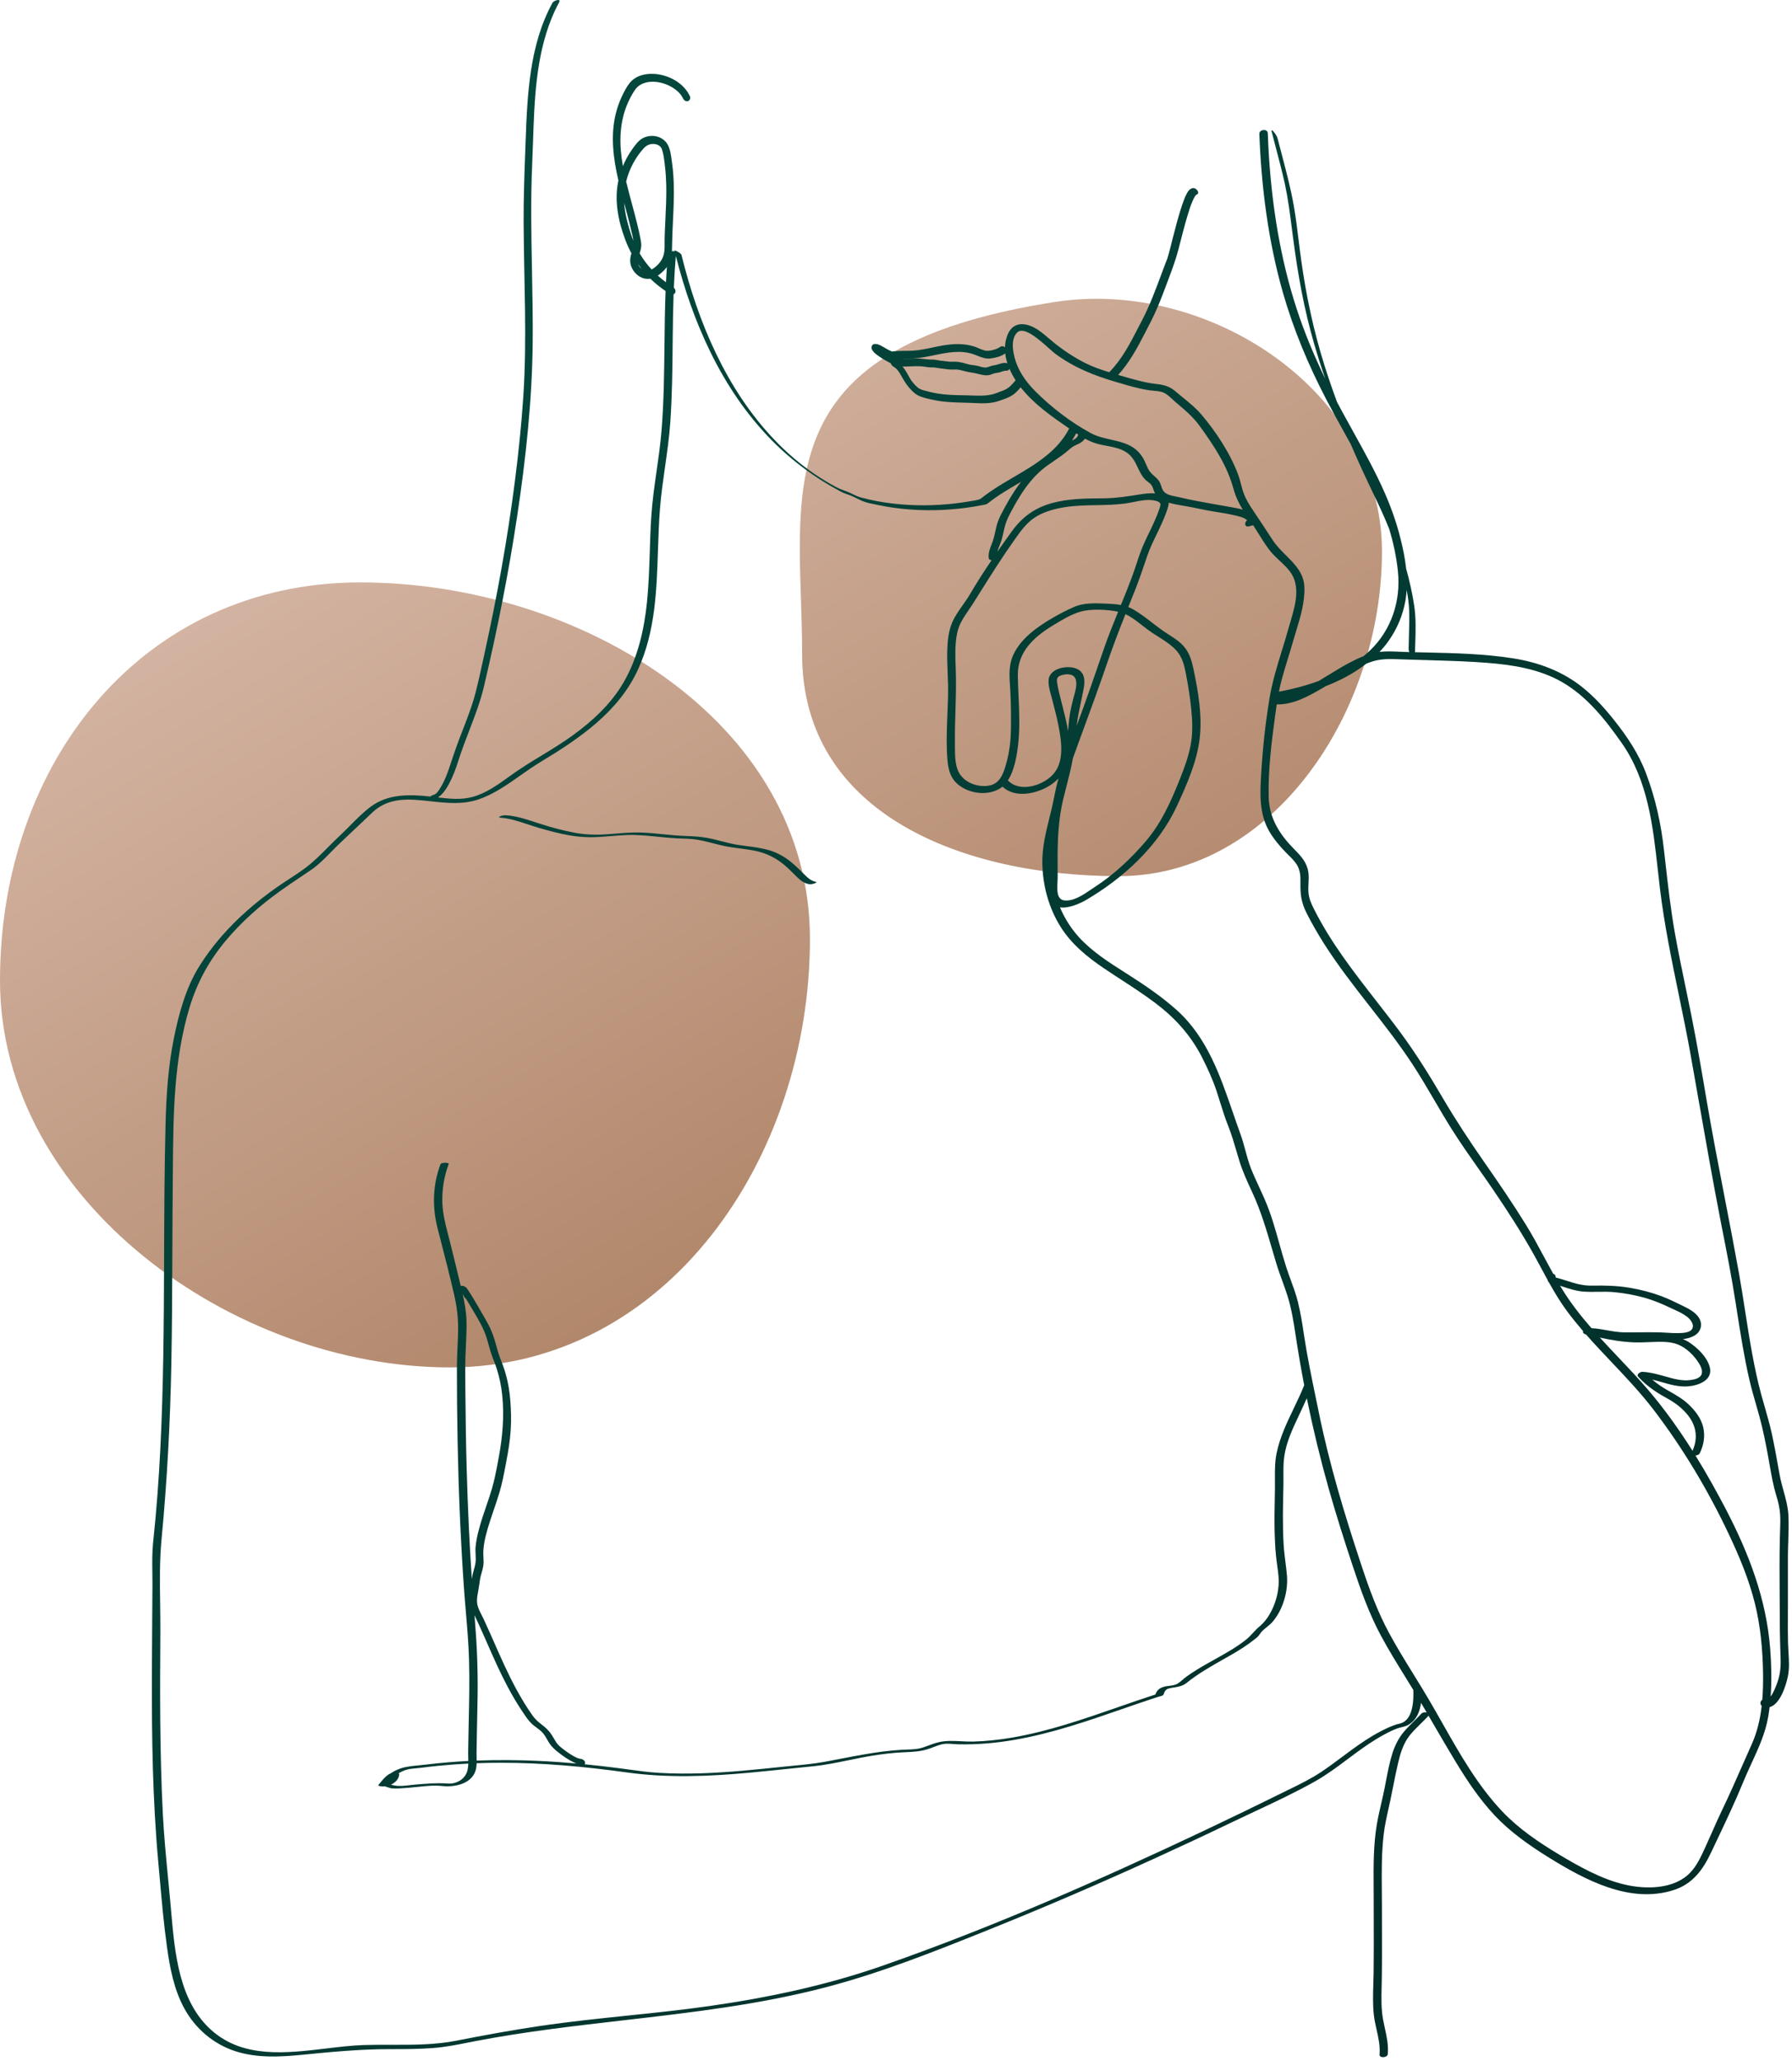
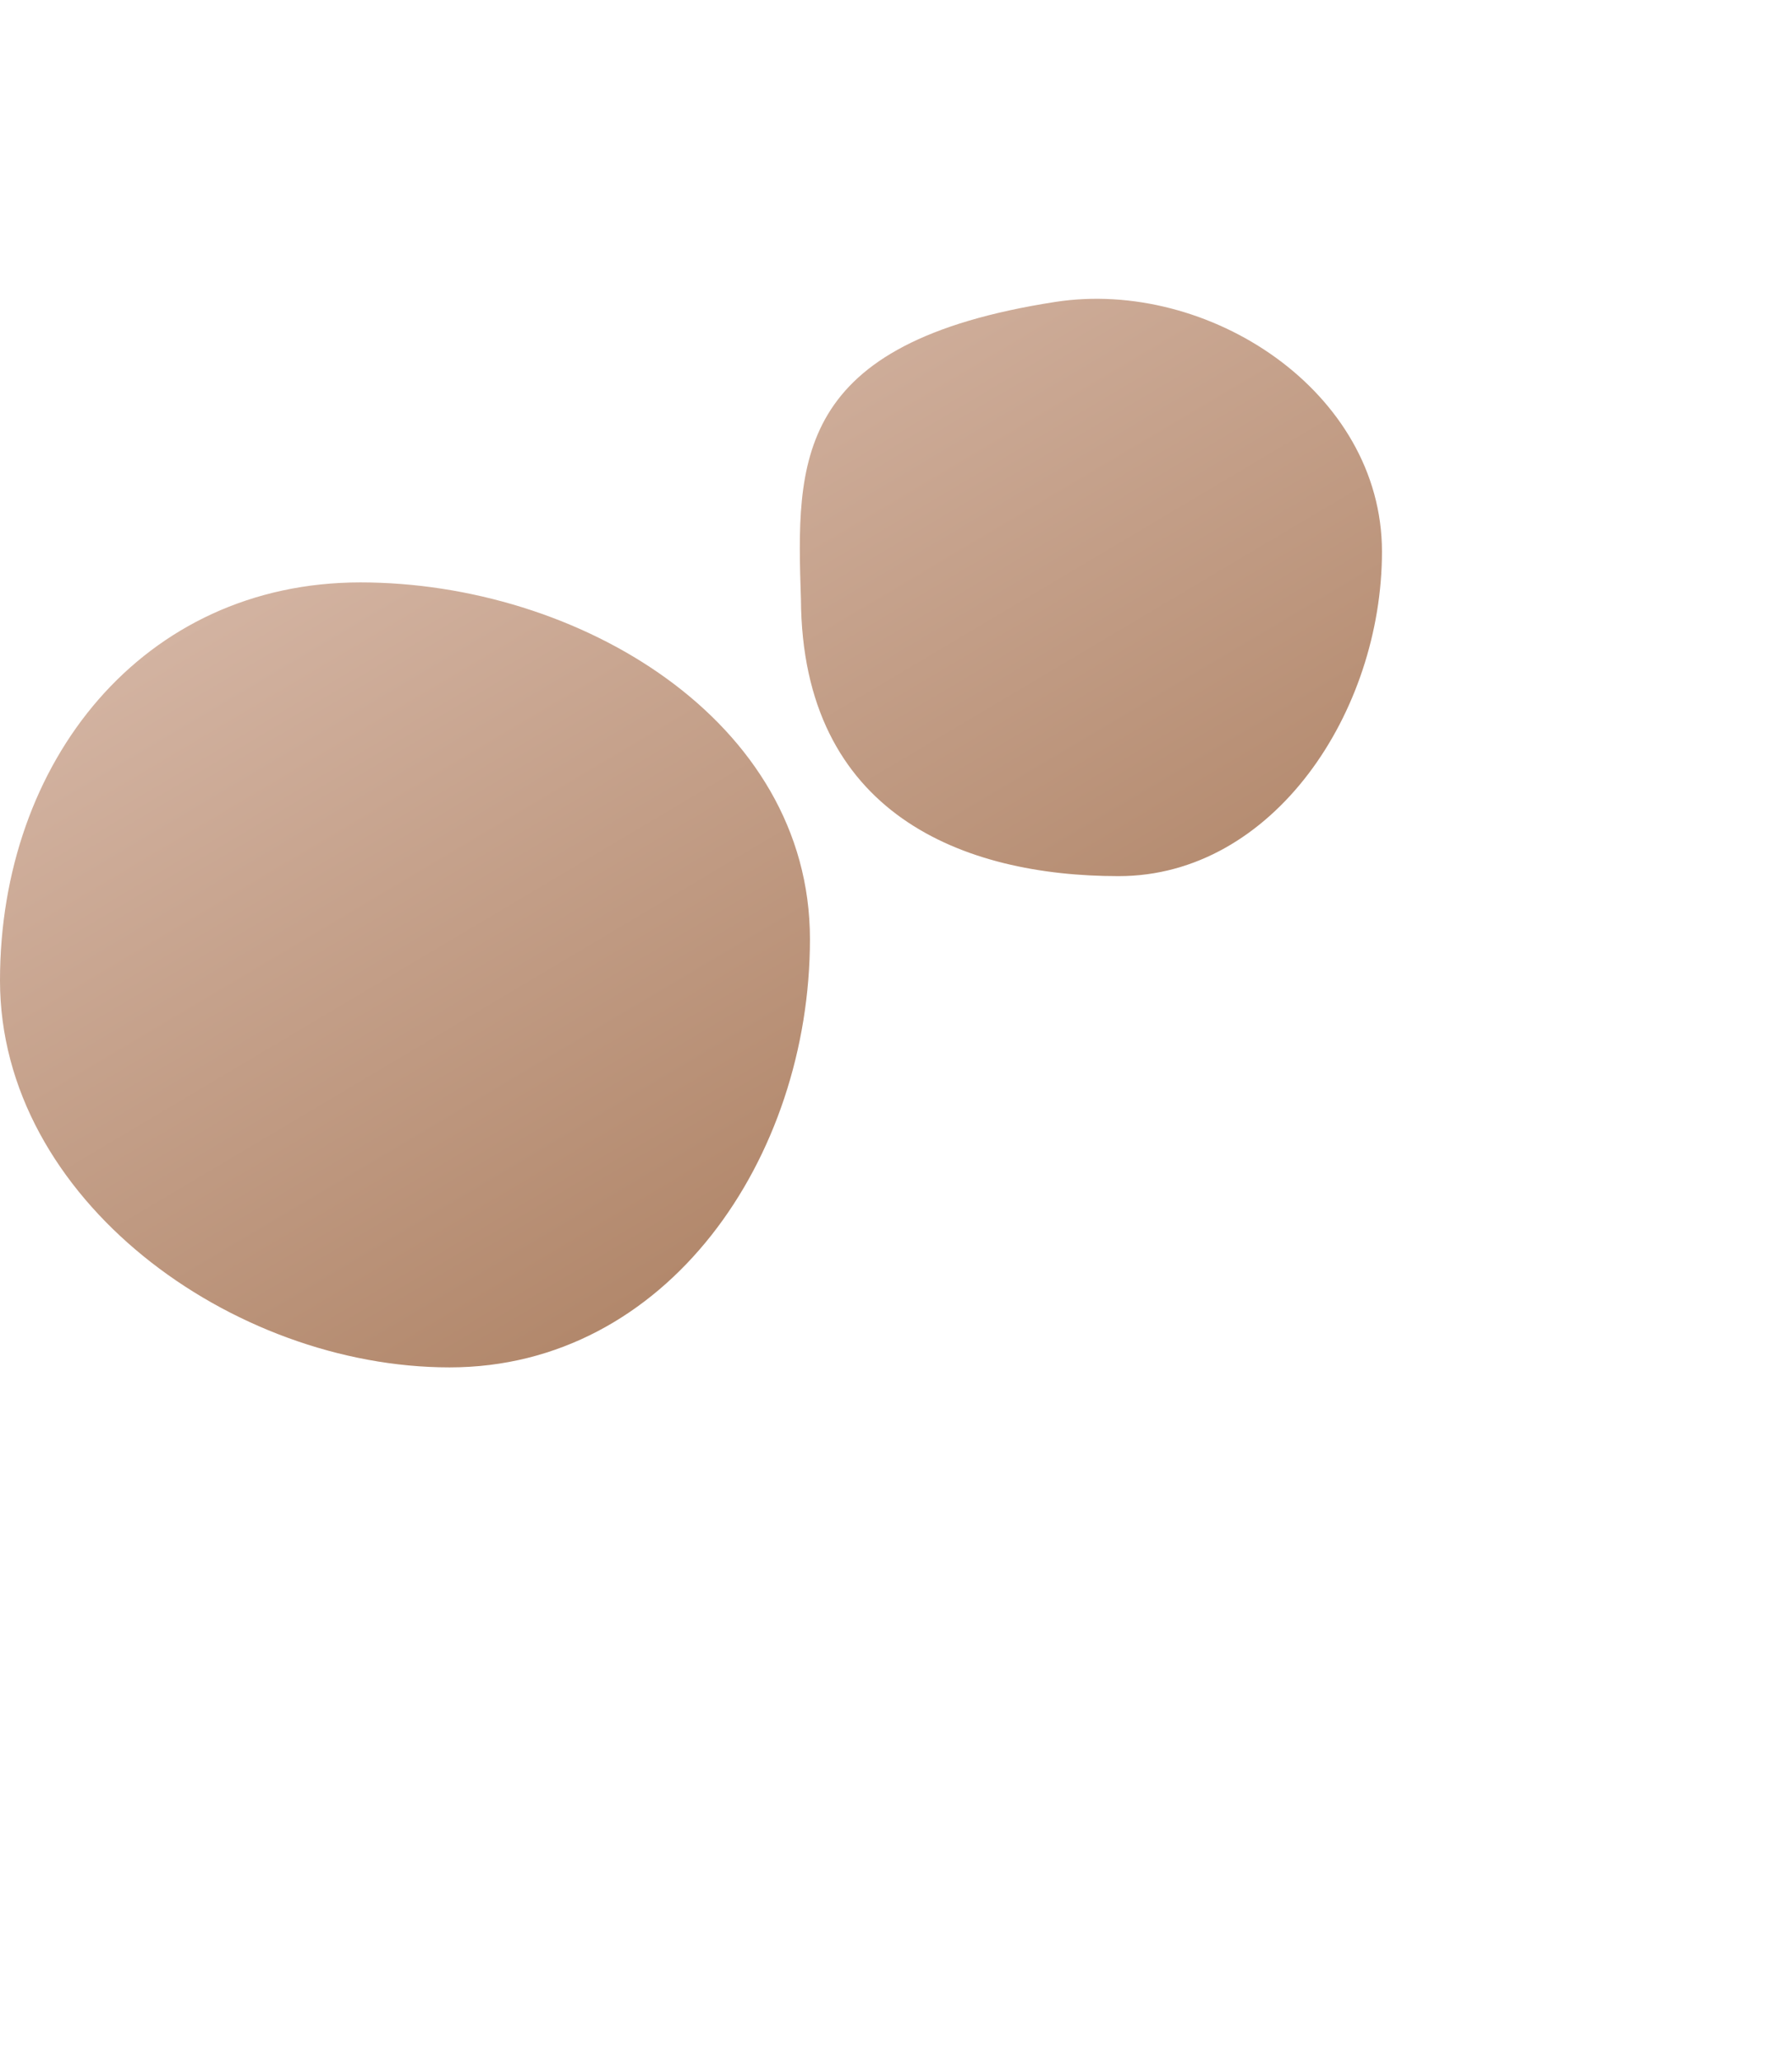
<svg xmlns="http://www.w3.org/2000/svg" width="354" height="407" viewBox="0 0 354 407" fill="none">
-   <path fill-rule="evenodd" clip-rule="evenodd" d="M220.977 173C251.553 173 273 140.536 273 108.918C273 77.3 238.716 54.926 208.432 59.623C156.585 67.665 157.343 91.139 158.221 118.31C158.337 121.886 158.454 125.527 158.454 129.204C158.454 160.822 190.4 173 220.977 173ZM88.814 270C131.779 270 160 228.649 160 185.424C160 142.198 114.152 115 71.186 115C28.221 115 0 150.383 0 193.608C0 236.834 45.848 270 88.814 270Z" fill="url(#paint0_linear_358_3000)" />
-   <path fill-rule="evenodd" clip-rule="evenodd" d="M109.139 0.553C104.57 8.897 104.167 18.741 103.827 28.034L103.779 29.331C103.597 34.214 103.416 39.091 103.439 43.979C103.455 47.383 103.523 50.787 103.59 54.19L103.59 54.191V54.191C103.636 56.511 103.683 58.831 103.712 61.151C103.784 66.863 103.756 72.582 103.378 78.282C103.002 83.926 102.411 89.559 101.694 95.17C100.252 106.443 98.215 117.635 95.779 128.735C95.669 129.237 95.56 129.739 95.451 130.241C94.96 132.506 94.468 134.776 93.878 137.014C93.213 139.54 92.258 141.975 91.306 144.402L91.306 144.403C90.452 146.578 89.684 148.765 88.959 150.985C88.435 152.59 87.842 154.226 86.932 155.657C86.909 155.693 86.886 155.73 86.862 155.769C86.581 156.215 86.205 156.812 85.686 156.931C85.491 156.977 85.211 157.106 85.012 157.282C80.986 156.838 76.71 156.721 73.284 159.25C71.801 160.345 70.443 161.717 69.101 163.073L69.1 163.073L69.1 163.073C68.401 163.779 67.707 164.481 67.001 165.136C66.25 165.834 65.513 166.576 64.772 167.32C63.431 168.67 62.078 170.03 60.612 171.16C59.479 172.034 58.262 172.828 57.048 173.62L57.048 173.62L57.047 173.621L57.046 173.621L57.046 173.621L57.045 173.622L57.045 173.622C56.248 174.142 55.452 174.661 54.681 175.202C52.641 176.635 50.672 178.17 48.807 179.823C45.176 183.036 41.92 186.699 39.351 190.82C36.7 195.072 35.317 200.186 34.339 205.056C33.196 210.746 32.839 216.431 32.696 222.218C32.484 230.743 32.451 239.271 32.418 247.799C32.404 251.386 32.39 254.973 32.363 258.56C32.269 270.768 32.025 282.984 31.103 295.162C30.868 298.267 30.588 301.367 30.256 304.463C30.041 306.464 30.069 308.505 30.097 310.534C30.108 311.348 30.119 312.16 30.115 312.967C30.102 315.186 30.085 317.406 30.069 319.625C30.04 323.43 30.012 327.236 30.003 331.043C29.975 343.26 30.156 355.46 31.263 367.632C31.357 368.67 31.449 369.707 31.541 370.745L31.541 370.747C31.944 375.301 32.346 379.854 32.977 384.384C33.56 388.576 34.36 392.835 36.413 396.587C38.584 400.558 42.157 403.615 46.472 405.019C50.752 406.412 55.345 406.159 59.76 405.726C65.509 405.16 71.176 404.615 76.964 404.614C79.84 404.614 82.723 404.614 85.593 404.395C87.917 404.219 90.175 403.772 92.448 403.321C92.984 403.215 93.519 403.109 94.057 403.006C103.693 401.164 113.43 400.044 123.162 398.924C136.599 397.378 150.027 395.834 163.169 392.391C174.346 389.463 185.12 385.133 195.826 380.831L195.957 380.778C206.764 376.432 217.457 371.814 228.057 366.978C233.297 364.587 238.524 362.142 243.711 359.651C245.093 358.988 246.487 358.335 247.883 357.68C251.902 355.797 255.942 353.904 259.791 351.739C262.078 350.451 264.178 348.879 266.279 347.307L266.28 347.307C268.111 345.938 269.942 344.568 271.897 343.384C273.297 342.535 275.204 341.5 276.471 341.154C276.545 341.133 276.618 341.114 276.69 341.096C276.76 341.078 276.829 341.061 276.898 341.044L276.9 341.043L276.902 341.043L276.903 341.042C277.402 340.918 277.87 340.802 278.337 340.507C279.854 339.567 280.485 337.946 280.719 336.24C281.091 336.871 281.461 337.504 281.831 338.137C281.48 338.057 281.017 338.121 280.791 338.368C280.332 338.862 279.853 339.335 279.374 339.808C278.697 340.476 278.021 341.143 277.404 341.867C276.324 343.129 275.591 344.561 275.084 346.139C274.492 347.991 274.126 349.921 273.762 351.835C273.683 352.25 273.605 352.664 273.524 353.076C273.325 354.063 273.099 355.045 272.873 356.026L272.873 356.027C272.553 357.416 272.233 358.805 271.991 360.207C271.302 364.29 271.329 368.438 271.355 372.57C271.359 373.16 271.362 373.749 271.364 374.338C271.364 375.897 271.369 377.458 271.374 379.018V379.019C271.385 382.531 271.397 386.044 271.351 389.554C271.34 390.246 271.319 390.943 271.298 391.642C271.235 393.7 271.172 395.775 271.391 397.81C271.497 398.81 271.719 399.796 271.941 400.782L271.941 400.783C272.303 402.391 272.664 403.997 272.524 405.658C272.444 406.475 274.097 406.308 274.151 405.604C274.304 403.826 273.931 402.117 273.556 400.402L273.556 400.402L273.556 400.401C273.443 399.883 273.33 399.365 273.231 398.843C272.824 396.694 272.879 394.477 272.933 392.292C272.939 392.042 272.945 391.792 272.951 391.543C273.019 387.862 273.009 384.18 272.998 380.497C272.994 379.158 272.991 377.818 272.991 376.479C272.991 375.473 272.981 374.466 272.972 373.457L272.972 373.454V373.453C272.939 369.746 272.905 366.026 273.324 362.346C273.528 360.54 273.92 358.786 274.314 357.023L274.314 357.021C274.435 356.482 274.555 355.943 274.671 355.401C274.868 354.476 275.051 353.549 275.234 352.622C275.521 351.167 275.809 349.712 276.151 348.267C276.604 346.314 277.164 344.37 278.404 342.762C279.094 341.883 279.893 341.101 280.691 340.32L280.691 340.319L280.692 340.319L280.692 340.318L280.692 340.318L280.692 340.318L280.693 340.318L280.693 340.317C281.174 339.846 281.655 339.376 282.111 338.884C282.121 338.873 282.131 338.862 282.141 338.851L282.154 338.835C282.172 338.814 282.187 338.793 282.201 338.772C282.504 339.292 282.806 339.812 283.108 340.331L283.109 340.333L283.109 340.334C284.595 342.891 286.081 345.449 287.617 347.972C289.87 351.674 292.297 355.319 295.284 358.484C298.377 361.776 302.15 364.418 305.977 366.787C313.124 371.21 321.977 375.962 330.59 373.215C334.417 371.994 336.43 369.167 338.07 365.671C338.414 364.943 338.76 364.215 339.106 363.486L339.111 363.475C340.926 359.654 342.751 355.811 344.35 351.911C344.86 350.659 345.429 349.424 345.998 348.189L345.999 348.187C347.38 345.189 348.763 342.186 349.31 338.92C349.413 338.314 349.501 337.705 349.575 337.094C351.678 336.525 352.812 332.775 353.177 331.063C353.507 329.507 353.406 327.889 353.306 326.291C353.269 325.694 353.232 325.101 353.217 324.514C353.165 322.68 353.175 320.841 353.185 319.003V319.002V319.002V319.002V319.001V319.001V319.001V319.001V319V319V319V318.999V318.999C353.19 317.998 353.195 316.997 353.19 315.997V307.319C353.195 306.329 353.228 305.333 353.261 304.337V304.336V304.336V304.335V304.334V304.334V304.333V304.333V304.333V304.332V304.332V304.332V304.331V304.331V304.33V304.33V304.33V304.329V304.329V304.329V304.328V304.328C353.319 302.58 353.377 300.829 353.284 299.095C353.187 297.475 352.753 295.905 352.319 294.336C352.036 293.313 351.753 292.29 351.564 291.253C351.514 290.98 351.465 290.707 351.416 290.434L351.296 289.768L351.296 289.765L351.296 289.764C350.896 287.54 350.497 285.315 350.017 283.107C349.595 281.214 349.064 279.363 348.531 277.508L348.53 277.506L348.529 277.5L348.528 277.496L348.527 277.493C348.319 276.771 348.112 276.048 347.91 275.322C347.204 272.706 346.644 270.049 346.15 267.382C345.627 264.555 345.184 261.715 344.742 258.875L344.741 258.872C344.361 256.433 343.981 253.995 343.55 251.565C342.651 246.555 341.685 241.559 340.718 236.563L340.718 236.561C339.492 230.222 338.266 223.884 337.177 217.518C336.23 211.905 335.27 206.29 334.164 200.706C333.809 198.943 333.443 197.182 333.078 195.421L333.076 195.411C332.301 191.681 331.527 187.952 330.857 184.201C330.029 179.519 329.499 174.818 328.967 170.102C328.882 169.348 328.797 168.595 328.71 167.841C328.124 162.622 327.044 157.687 325.19 152.765C323.71 148.799 321.417 145.403 318.79 142.109C316.977 139.834 315.004 137.655 312.737 135.818C308.75 132.577 304.017 130.809 298.977 130.006C293.28 129.101 287.463 128.968 281.684 128.836H281.683L281.68 128.836L281.676 128.836L281.673 128.835L281.669 128.835L281.665 128.835L281.661 128.835L281.658 128.835L281.654 128.835L281.65 128.835L281.647 128.835L281.643 128.835L281.639 128.835L281.636 128.835L281.632 128.834L281.629 128.834C280.928 128.818 280.227 128.802 279.527 128.785C279.54 128.206 279.559 127.626 279.577 127.046C279.657 124.549 279.737 122.05 279.364 119.574C278.988 117.111 278.441 114.667 277.772 112.264C277.552 110.191 277.118 108.133 276.605 106.126C275.858 103.175 274.845 100.305 273.631 97.515C271.796 93.3 269.562 89.279 267.331 85.262C266.563 83.88 265.796 82.499 265.045 81.11C264.733 80.535 264.425 79.959 264.121 79.382C263.237 76.993 262.409 74.583 261.644 72.153C259.497 65.347 258.031 58.427 257.044 51.366C256.855 50.035 256.691 48.699 256.526 47.363C256.249 45.107 255.971 42.85 255.577 40.614C254.997 37.306 254.144 34.057 253.291 30.812C253.222 30.549 253.153 30.287 253.084 30.025L252.966 29.574C252.779 28.856 252.591 28.138 252.404 27.419C252.284 26.935 251.977 26.467 251.67 26.083C251.59 25.979 251.084 25.458 251.19 25.909C251.484 27.07 251.789 28.227 252.094 29.385C252.705 31.701 253.315 34.017 253.83 36.357C254.439 39.199 254.809 42.075 255.178 44.955C255.27 45.669 255.362 46.384 255.457 47.098C256.377 54.153 257.617 61.105 259.617 67.945C260.283 70.24 261.009 72.517 261.788 74.776C259.596 70.251 257.656 65.614 256.098 60.817C252.951 51.134 251.338 41.019 250.671 30.875C250.578 29.351 250.498 27.825 250.445 26.298C250.405 25.371 248.738 25.517 248.778 26.448C249.178 37.006 250.525 47.553 253.418 57.729C255.511 65.058 258.458 72.073 261.978 78.825C263.132 81.034 264.341 83.214 265.55 85.394L265.55 85.394C265.98 86.17 266.41 86.945 266.838 87.722C268.151 90.766 269.527 93.78 270.964 96.771C272.179 99.3 273.384 101.816 274.42 104.416C275.254 107.158 275.859 109.964 276.151 112.825C276.751 118.603 274.885 124.37 270.658 128.421C270.243 128.818 269.815 129.198 269.374 129.561C268.404 129.938 267.462 130.396 266.55 130.879C265.193 131.599 263.878 132.406 262.563 133.213L262.563 133.213L262.563 133.213L262.563 133.213L262.563 133.213L262.563 133.213L262.562 133.213L262.562 133.214L262.562 133.214L262.562 133.214L262.562 133.214L262.562 133.214L262.562 133.214L262.561 133.214L262.561 133.214L262.561 133.214C261.871 133.638 261.18 134.062 260.483 134.474C259.167 134.954 257.828 135.365 256.485 135.719C255.218 136.053 253.938 136.337 252.658 136.581L252.65 136.582C252.81 135.773 252.991 134.967 253.204 134.166C253.574 132.771 253.999 131.392 254.425 130.014L254.425 130.014L254.425 130.013L254.425 130.013L254.425 130.013L254.425 130.013L254.425 130.013L254.425 130.013L254.425 130.013L254.425 130.012L254.425 130.012L254.426 130.012L254.426 130.012L254.426 130.012L254.426 130.012L254.426 130.012C254.751 128.958 255.077 127.904 255.377 126.843C255.562 126.197 255.763 125.539 255.967 124.872L255.967 124.872L255.967 124.871C256.864 121.935 257.812 118.832 257.67 115.834C257.54 113.144 255.789 111.398 254.021 109.636C253.082 108.7 252.138 107.759 251.43 106.67C250.137 104.692 248.844 102.726 247.524 100.765C246.817 99.71 246.137 98.622 245.697 97.426C245.471 96.831 245.312 96.216 245.153 95.601C245.002 95.019 244.851 94.436 244.644 93.87C243.084 89.605 240.217 85.226 237.27 81.786C236.251 80.596 235.013 79.587 233.786 78.586L233.786 78.586L233.786 78.586L233.785 78.586L233.785 78.585L233.785 78.585L233.784 78.585L233.784 78.584L233.783 78.584L233.783 78.584L233.783 78.584L233.782 78.583L233.782 78.583L233.782 78.583L233.781 78.582L233.781 78.582L233.781 78.582C233.293 78.184 232.807 77.788 232.337 77.382C231.164 76.359 230.097 76.008 228.55 75.839C226.171 75.576 223.885 74.906 221.583 74.231L221.137 74.1L220.891 74.028C223.08 71.63 224.63 68.762 226.111 65.891L226.184 65.751C227.026 64.14 227.865 62.535 228.578 60.866C229.286 59.234 229.907 57.572 230.53 55.907L230.53 55.907L230.738 55.351L230.829 55.108C231.57 53.13 232.292 51.204 232.818 49.158C232.89 48.878 232.961 48.598 233.033 48.317L233.034 48.315L233.034 48.313L233.035 48.311L233.035 48.309C233.508 46.463 233.981 44.614 234.524 42.786C234.818 41.762 235.138 40.735 235.564 39.751C235.711 39.399 235.871 39.057 236.084 38.731L236.191 38.575L236.231 38.522L236.312 38.454C237.196 38.227 236.369 37.02 235.618 37.146C235.018 37.249 234.684 37.766 234.418 38.267C234.017 39.017 233.742 39.832 233.47 40.635L233.444 40.711C232.748 42.819 232.194 44.98 231.642 47.133L231.618 47.227L231.601 47.294L231.601 47.294L231.601 47.294L231.601 47.295L231.601 47.295L231.601 47.295L231.601 47.296L231.601 47.296L231.6 47.297L231.6 47.297L231.6 47.297L231.6 47.298L231.6 47.298L231.6 47.298L231.6 47.299C231.379 48.192 231.158 49.088 230.911 49.978C230.831 50.287 230.738 50.597 230.644 50.905L230.591 51.078L230.578 51.107C230.493 51.332 230.404 51.557 230.316 51.782C230.224 52.016 230.133 52.25 230.044 52.485C229.845 53.016 229.647 53.547 229.449 54.079L229.448 54.083L229.446 54.087L229.445 54.091L229.443 54.095C228.27 57.251 227.097 60.407 225.524 63.399C225.292 63.843 225.061 64.29 224.83 64.738L224.829 64.74C223.226 67.847 221.603 70.993 219.122 73.501C217.533 73.014 215.968 72.475 214.457 71.721C212.35 70.668 210.364 69.37 208.51 67.915C208.087 67.581 207.677 67.231 207.267 66.881C206.578 66.293 205.889 65.704 205.137 65.191C203.024 63.742 200.252 63.219 199.065 66.047C198.718 66.875 198.549 67.727 198.522 68.582C198.269 68.357 197.904 68.268 197.578 68.498C196.935 68.95 196.104 69.177 195.327 69.258C194.633 69.331 193.989 69.051 193.351 68.774C193.074 68.654 192.799 68.535 192.522 68.445C190.526 67.795 188.438 67.855 186.389 68.193C185.668 68.311 184.952 68.463 184.235 68.615C182.98 68.882 181.725 69.148 180.443 69.235C179.947 69.269 179.449 69.272 178.951 69.275H178.951C178.624 69.276 178.298 69.278 177.972 69.289C177.566 69.301 177.159 69.318 176.752 69.357C176.704 69.361 176.653 69.365 176.601 69.368C176.461 69.377 176.314 69.387 176.186 69.421C176.065 69.341 175.917 69.276 175.771 69.212L175.771 69.212C175.66 69.163 175.551 69.115 175.456 69.062C175.29 68.968 175.125 68.872 174.959 68.776L174.782 68.672C174.695 68.622 174.609 68.573 174.523 68.523L174.44 68.476C173.9 68.169 173.329 67.843 172.691 67.942C172.26 68.007 172.077 68.521 172.207 68.887C172.392 69.411 172.88 69.806 173.311 70.126C173.91 70.571 174.551 70.963 175.201 71.325C175.454 71.464 175.709 71.603 175.969 71.733C176.039 72.043 176.32 72.3 176.58 72.449C177.275 72.845 177.719 73.629 178.096 74.306C178.554 75.13 179.006 75.867 179.626 76.586C180.25 77.307 180.903 77.949 181.818 78.286C182.778 78.639 183.818 78.858 184.822 79.054C186.656 79.411 188.486 79.459 190.337 79.507H190.337H190.337C190.649 79.515 190.961 79.523 191.274 79.533C191.602 79.543 191.937 79.558 192.275 79.574L192.275 79.574L192.276 79.574L192.276 79.574C193.945 79.651 195.702 79.733 197.26 79.19C197.386 79.146 197.514 79.102 197.643 79.058C198.466 78.777 199.34 78.478 200.046 78.001C200.673 77.575 201.153 77.035 201.625 76.477L201.685 76.552C204.305 79.841 207.671 82.166 211.082 84.523L211.082 84.523L211.212 84.613C208.885 89.151 204.495 91.723 200.197 94.242C198.934 94.982 197.678 95.717 196.486 96.497C195.792 96.949 195.111 97.421 194.45 97.919C194.366 97.982 194.283 98.05 194.2 98.118C193.933 98.336 193.661 98.559 193.332 98.653C192.952 98.764 192.547 98.829 192.149 98.892C192.002 98.916 191.856 98.939 191.712 98.965C189.692 99.318 187.652 99.554 185.607 99.677C181.46 99.925 177.271 99.714 173.187 98.946C172.147 98.75 171.114 98.515 170.094 98.242C169.531 98.093 169.014 97.843 168.492 97.591C168.274 97.486 168.055 97.38 167.831 97.281C167.483 97.126 167.124 96.991 166.766 96.857L166.766 96.857C166.243 96.662 165.721 96.466 165.231 96.206C164.454 95.793 163.69 95.358 162.938 94.901C160.012 93.126 157.296 91.025 154.818 88.67C149.816 83.919 145.788 78.221 142.607 72.118C139.415 66.001 137.04 59.477 135.259 52.819C135.039 51.995 134.828 51.17 134.624 50.342C134.566 50.105 134.171 49.875 133.927 49.733L133.881 49.706L133.859 49.693L133.834 49.678C133.771 49.639 133.206 49.33 133.248 49.502L133.28 49.629C133.128 49.585 132.932 49.583 132.737 49.614C132.757 49.261 132.76 48.907 132.764 48.551C132.766 48.396 132.768 48.242 132.771 48.086C132.798 46.62 132.868 45.154 132.938 43.69L132.938 43.689C132.995 42.492 133.052 41.295 133.087 40.097C133.163 37.438 133.132 34.761 132.752 32.123C132.728 31.956 132.705 31.782 132.681 31.605L132.681 31.604L132.681 31.602C132.54 30.547 132.383 29.368 131.857 28.483C131.404 27.721 130.615 27.165 129.757 26.95C128.872 26.727 127.944 26.831 127.12 27.214C126.188 27.648 125.503 28.611 124.916 29.437L124.877 29.491C124.141 30.523 123.531 31.635 123.05 32.803C122.688 30.755 122.484 28.686 122.588 26.611C122.689 24.607 123.08 22.634 123.836 20.773C124.243 19.771 124.74 18.81 125.329 17.905C125.676 17.377 126.073 16.963 126.636 16.667C128.863 15.494 132.084 16.419 133.853 18.027C134.279 18.415 134.657 18.865 134.9 19.391C135.072 19.761 135.447 20.093 135.885 19.971C136.277 19.861 136.455 19.359 136.288 18.999C134.944 16.101 131.451 14.435 128.339 14.589C126.872 14.661 125.385 15.165 124.433 16.335C123.753 17.171 123.231 18.213 122.779 19.186C122.295 20.231 121.923 21.321 121.645 22.439C120.565 26.795 121.159 31.327 122.161 35.636C121.321 39.505 122.099 43.507 123.459 47.182C123.82 48.159 124.246 49.109 124.736 50.021C124.588 50.532 124.469 51.046 124.493 51.599C124.537 52.645 125.096 53.613 125.892 54.281C126.624 54.895 127.537 55.181 128.478 55.033C128.945 55.49 129.436 55.926 129.951 56.338C130.445 56.735 130.957 57.111 131.481 57.466C131.344 61.015 131.304 64.568 131.265 68.121C131.202 73.702 131.14 79.283 130.697 84.85C130.48 87.574 130.095 90.274 129.709 92.975L129.709 92.975L129.709 92.975L129.709 92.975L129.709 92.975L129.709 92.975L129.709 92.975L129.709 92.976L129.709 92.976L129.709 92.976L129.709 92.976L129.709 92.976L129.709 92.976L129.709 92.977C129.276 96.008 128.844 99.038 128.649 102.1C128.505 104.354 128.434 106.612 128.362 108.869V108.869V108.869V108.87V108.87V108.87V108.87V108.87V108.87V108.87V108.87V108.87V108.87V108.87V108.87C128.257 112.196 128.151 115.521 127.815 118.832C127.255 124.332 125.996 129.883 123.204 134.708C120.721 138.996 117.028 142.4 113.045 145.275C111.09 146.686 109.034 147.938 106.979 149.19L106.978 149.19C104.901 150.455 102.826 151.72 100.856 153.146L100.692 153.265C98.401 154.924 95.998 156.666 93.224 157.392C91.037 157.964 88.75 157.725 86.52 157.458C87.457 156.829 88.148 155.807 88.671 154.838C89.464 153.369 90.046 151.793 90.547 150.205C91.175 148.216 91.924 146.268 92.673 144.32C93.787 141.423 94.901 138.527 95.614 135.501C98.239 124.361 100.483 113.125 102.182 101.806C103.895 90.393 105.139 78.873 105.234 67.322C105.272 62.703 105.181 58.084 105.091 53.465V53.465C104.954 46.439 104.816 39.413 105.131 32.389C105.196 30.931 105.245 29.462 105.295 27.987C105.57 19.775 105.851 11.374 108.927 3.705C109.372 2.591 109.882 1.51 110.456 0.458C110.907 -0.365 109.396 0.081 109.139 0.553ZM277.881 116.51C277.839 117.166 277.766 117.821 277.658 118.474C277.165 121.379 276.005 124.165 274.298 126.57C273.762 127.331 273.164 128.048 272.518 128.722C273.781 128.566 275.059 128.624 276.329 128.682C276.715 128.7 277.1 128.717 277.484 128.729C277.792 128.738 278.101 128.747 278.41 128.756C278.327 128.581 278.27 128.403 278.27 128.231V127.617C278.27 127.597 278.274 127.584 278.281 127.575C278.291 126.931 278.304 126.287 278.324 125.643C278.328 125.499 278.333 125.355 278.337 125.211C278.387 123.609 278.437 122.004 278.364 120.402C278.313 119.089 278.125 117.797 277.881 116.51ZM261.897 135.48C264.112 134.623 266.244 133.568 268.231 132.25C268.817 131.861 269.394 131.45 269.955 131.016C270.37 130.855 270.79 130.708 271.217 130.578C272.941 130.056 274.623 130.116 276.375 130.179C276.588 130.186 276.802 130.194 277.017 130.201C278.198 130.237 279.379 130.272 280.56 130.307C281.446 130.333 282.331 130.359 283.217 130.386C286.75 130.494 290.297 130.603 293.844 130.886C298.91 131.293 304.084 132.102 308.564 134.673C313.51 137.511 317.164 142.149 320.39 146.751C325.543 154.134 326.535 163.107 327.501 171.836L327.501 171.837L327.501 171.838L327.502 171.839L327.502 171.839L327.502 171.84C327.643 173.117 327.784 174.389 327.937 175.65C328.794 182.647 330.219 189.553 331.643 196.458C332.456 200.401 333.269 204.344 333.977 208.303C334.482 211.139 334.981 213.975 335.479 216.811C336.917 224.982 338.353 233.151 339.937 241.297L340.126 242.258L340.126 242.26C341.104 247.223 342.081 252.181 342.857 257.178L342.957 257.816C343.016 258.187 343.074 258.558 343.132 258.929C343.848 263.502 344.565 268.079 345.617 272.586C345.988 274.185 346.442 275.757 346.896 277.329L346.896 277.331L346.897 277.334L346.898 277.337L346.899 277.34L346.9 277.344L346.901 277.347L346.901 277.35C347.13 278.142 347.359 278.935 347.577 279.731C348.297 282.39 348.83 285.095 349.324 287.802C349.414 288.3 349.501 288.798 349.588 289.297C349.936 291.289 350.284 293.282 350.87 295.221C351.27 296.499 351.577 297.75 351.657 299.09C351.722 300.108 351.684 301.128 351.645 302.146C351.628 302.592 351.612 303.038 351.604 303.483C351.508 307.473 351.536 311.471 351.564 315.466C351.576 317.019 351.587 318.572 351.59 320.123C351.59 322.638 351.669 325.13 351.748 327.642L351.75 327.706C351.804 329.518 351.577 331.133 350.884 332.807C350.868 332.845 350.851 332.888 350.832 332.935C350.639 333.418 350.259 334.365 349.779 335.007C350.014 331.84 349.929 328.641 349.684 325.487C348.91 315.679 345.484 306.762 340.977 298.088C339.108 294.5 337.099 290.903 334.929 287.401C335.276 287.383 335.638 287.235 335.777 286.958C336.564 285.359 336.87 283.554 336.457 281.802C336.017 279.996 334.871 278.54 333.551 277.291C332.346 276.164 330.957 275.381 329.537 274.581L329.364 274.483C328.335 273.902 327.312 273.205 326.392 272.412C327.037 272.56 327.675 272.743 328.312 272.925C329.986 273.404 331.659 273.882 333.444 273.747C335.551 273.587 338.51 272.502 337.724 269.84C337.164 267.915 335.417 266.227 333.804 265.132C333.372 264.84 332.921 264.607 332.456 264.421C333.334 264.322 334.174 264.088 334.911 263.61C335.964 262.919 336.337 261.632 335.777 260.491C335.137 259.216 333.697 258.464 332.47 257.868L332.464 257.865C331.053 257.173 329.615 256.468 328.151 255.916C326.151 255.171 324.071 254.643 321.977 254.288C319.524 253.875 317.11 253.803 314.63 253.855C313.27 253.884 312.03 253.679 310.737 253.282C310.401 253.179 310.065 253.073 309.73 252.967C308.94 252.717 308.15 252.467 307.346 252.262C307.324 252.151 307.299 252.041 307.27 251.93C307.223 251.702 307.049 251.574 306.83 251.527C306.232 250.452 305.65 249.367 305.068 248.281L305.067 248.278C303.88 246.066 302.693 243.852 301.364 241.715C298.804 237.578 296.057 233.559 293.27 229.564C290.31 225.324 287.497 221.055 284.884 216.595C282.35 212.267 279.71 208.034 276.737 203.994C275.165 201.865 273.539 199.777 271.913 197.691L271.912 197.69L271.911 197.689L271.91 197.687L271.91 197.686L271.909 197.685L271.908 197.684L271.907 197.683L271.906 197.682L271.905 197.681L271.904 197.679L271.903 197.678L271.903 197.677L271.902 197.676L271.901 197.675L271.9 197.674C267.395 191.89 262.896 186.115 259.577 179.518C258.99 178.346 258.497 177.234 258.457 175.895C258.441 175.409 258.464 174.924 258.488 174.439V174.438V174.438V174.438V174.437V174.437V174.437V174.437V174.436V174.436V174.436V174.435V174.435V174.435V174.434C258.523 173.731 258.557 173.029 258.47 172.326C258.23 170.391 257.084 169.102 255.75 167.772C252.817 164.811 250.71 161.588 250.617 157.3C250.51 152.038 251.164 146.716 251.87 141.511C251.979 140.701 252.091 139.893 252.215 139.088C255.4 139.175 258.451 137.496 261.124 135.939C261.382 135.789 261.639 135.635 261.897 135.48ZM178.281 72.369C178.494 72.62 178.69 72.89 178.874 73.175C179.063 73.468 179.229 73.771 179.395 74.072L179.395 74.073L179.395 74.073C179.673 74.579 179.95 75.083 180.331 75.533C180.922 76.226 181.404 76.777 182.306 77.033C183.279 77.31 184.267 77.542 185.266 77.71C186.866 77.98 188.476 78.012 190.09 78.045C190.522 78.053 190.954 78.062 191.387 78.075C191.574 78.081 191.762 78.088 191.95 78.095C193.67 78.157 195.422 78.22 197.03 77.543C197.247 77.452 197.465 77.371 197.681 77.292C198.272 77.074 198.847 76.862 199.354 76.439C199.841 76.034 200.233 75.564 200.629 75.089L200.631 75.087C200.174 74.378 199.76 73.622 199.422 72.837C199.295 73.062 199.055 73.223 198.781 73.203C198.452 73.179 198.137 73.291 197.822 73.402C197.647 73.464 197.472 73.525 197.296 73.563C197.168 73.591 197.038 73.611 196.909 73.63C196.753 73.654 196.597 73.677 196.444 73.715C196.292 73.752 196.148 73.81 196.004 73.867C195.89 73.913 195.775 73.959 195.656 73.994C194.831 74.239 194.039 74.038 193.244 73.836C192.869 73.741 192.493 73.646 192.112 73.597C191.567 73.526 191.067 73.435 190.537 73.285L190.488 73.27C189.973 73.124 189.423 72.967 188.887 72.961C188.715 72.959 188.548 72.963 188.381 72.967C188.001 72.976 187.627 72.985 187.235 72.926C186.821 72.864 186.412 72.815 185.999 72.766L185.725 72.733C185.547 72.711 185.374 72.681 185.203 72.652C184.856 72.592 184.514 72.533 184.145 72.546C183.641 72.563 183.174 72.497 182.678 72.413C181.792 72.261 180.854 72.302 179.947 72.341H179.947C179.815 72.347 179.684 72.353 179.553 72.358C179.133 72.375 178.705 72.389 178.281 72.369ZM198.575 69.787C198.651 70.453 198.804 71.116 199.016 71.765C198.892 71.709 198.756 71.675 198.622 71.665C198.175 71.631 197.749 71.762 197.329 71.901C197.005 72.008 196.686 72.07 196.359 72.134L196.359 72.134C196.253 72.155 196.146 72.175 196.037 72.198C195.848 72.237 195.666 72.304 195.485 72.371C195.21 72.473 194.936 72.574 194.639 72.574C194.272 72.574 193.907 72.469 193.55 72.365C193.432 72.331 193.315 72.297 193.199 72.267C192.855 72.179 192.51 72.134 192.163 72.089L192.162 72.089C192.02 72.07 191.877 72.052 191.734 72.03C191.419 71.982 191.112 71.892 190.806 71.802C190.608 71.744 190.41 71.686 190.211 71.639C189.727 71.526 189.224 71.425 188.727 71.422C188.625 71.422 188.524 71.423 188.425 71.425L188.319 71.427H188.319H188.318C187.92 71.434 187.538 71.442 187.127 71.37C186.873 71.326 186.617 71.301 186.361 71.276C186.147 71.255 185.933 71.234 185.72 71.202C185.574 71.18 185.431 71.153 185.288 71.127L185.288 71.127C184.919 71.059 184.555 70.992 184.168 70.999C183.665 71.01 183.169 70.953 182.673 70.897C182.215 70.845 181.757 70.793 181.29 70.793C180.88 70.793 180.47 70.806 180.059 70.819C179.45 70.839 178.84 70.858 178.234 70.837C178.182 70.835 178.131 70.832 178.08 70.829C178.39 70.82 178.699 70.818 179.009 70.817C179.478 70.814 179.947 70.811 180.415 70.785C181.786 70.71 183.159 70.426 184.533 70.141C187.18 69.593 189.827 69.044 192.452 70.001C192.665 70.079 192.872 70.161 193.075 70.242C193.923 70.579 194.714 70.894 195.695 70.773C196.663 70.651 197.708 70.398 198.517 69.83C198.527 69.823 198.536 69.816 198.546 69.809C198.555 69.802 198.565 69.794 198.575 69.787ZM123.3 40.092C123.401 41.702 123.78 43.323 124.219 44.862C124.475 45.766 124.775 46.663 125.132 47.537C125.075 47.063 124.955 46.584 124.84 46.123L124.84 46.123C124.791 45.928 124.743 45.737 124.701 45.55C124.459 44.471 124.184 43.398 123.9 42.33C123.748 41.758 123.594 41.186 123.44 40.614L123.44 40.612L123.3 40.092ZM126.054 52.166C126.086 52.263 126.13 52.357 126.187 52.449C126.344 52.702 126.533 52.931 126.753 53.108C126.511 52.8 126.278 52.486 126.054 52.166ZM128.723 53.212C127.83 52.245 127.036 51.184 126.359 50.032C126.49 49.605 126.61 49.167 126.663 48.723C126.72 48.202 126.631 47.726 126.535 47.217C126.352 46.254 126.136 45.298 125.904 44.347C125.564 42.955 125.191 41.572 124.818 40.189L124.818 40.187L124.817 40.185L124.817 40.183L124.816 40.181L124.816 40.18L124.816 40.179C124.661 39.606 124.507 39.033 124.355 38.459C124.126 37.596 123.901 36.724 123.691 35.848C124.289 33.41 125.502 31.109 127.172 29.27C127.737 28.646 128.512 28.325 129.367 28.447C129.959 28.533 130.536 28.859 130.743 29.443C131.085 30.404 131.21 31.511 131.326 32.544L131.326 32.545L131.326 32.546L131.327 32.548L131.327 32.551C131.343 32.691 131.359 32.83 131.375 32.967C131.511 34.149 131.584 35.338 131.612 36.529C131.664 38.72 131.559 40.913 131.455 43.103L131.428 43.667C131.371 44.854 131.317 46.041 131.288 47.229C131.281 47.496 131.284 47.767 131.287 48.04C131.294 48.766 131.301 49.503 131.136 50.199C130.964 50.921 130.6 51.563 130.103 52.107C129.75 52.492 129.251 52.936 128.723 53.212ZM129.942 54.419C130.456 54.885 130.994 55.323 131.557 55.736C131.606 54.727 131.664 53.719 131.734 52.711C131.561 52.954 131.369 53.183 131.161 53.394C130.813 53.748 130.396 54.118 129.942 54.419ZM133.066 58.108C133.204 58.043 133.32 57.931 133.387 57.777C133.534 57.435 133.378 57.043 133.117 56.801C133.205 54.711 133.329 52.624 133.507 50.538C135.173 57.085 137.386 63.507 140.367 69.575C143.471 75.893 147.426 81.815 152.366 86.847C154.879 89.407 157.642 91.722 160.6 93.749C162.124 94.794 163.703 95.762 165.327 96.647C165.416 96.696 165.504 96.746 165.593 96.796C165.907 96.971 166.224 97.149 166.552 97.293C166.815 97.407 167.088 97.501 167.361 97.595C167.59 97.673 167.819 97.752 168.043 97.843C168.454 98.011 168.853 98.208 169.251 98.404C169.635 98.594 170.019 98.784 170.414 98.947C171.183 99.267 172.063 99.44 172.904 99.605L172.909 99.606C173.011 99.626 173.113 99.646 173.213 99.666C173.312 99.686 173.409 99.706 173.506 99.726C174.512 99.935 175.526 100.113 176.544 100.257C178.671 100.557 180.82 100.713 182.968 100.741C185.11 100.769 187.254 100.667 189.384 100.442C190.432 100.331 191.478 100.19 192.516 100.018C193.03 99.933 193.542 99.841 194.052 99.741L194.123 99.727L194.192 99.713L194.196 99.712L194.2 99.711L194.205 99.711L194.205 99.71L194.206 99.71L194.326 99.687L194.411 99.67C194.513 99.649 194.615 99.628 194.716 99.605C194.945 99.553 195.073 99.451 195.241 99.316C195.268 99.294 195.296 99.272 195.326 99.249C197.228 97.748 199.369 96.504 201.513 95.258L201.71 95.144C201.229 95.758 200.776 96.397 200.346 97.054C199.712 98.022 199.124 99.022 198.574 100.039C198.535 100.11 198.497 100.181 198.458 100.252L198.369 100.417C197.893 101.291 197.405 102.188 197.087 103.123C196.884 103.721 196.749 104.337 196.614 104.953L196.614 104.953L196.614 104.953L196.614 104.953L196.614 104.954L196.614 104.954L196.614 104.954L196.614 104.954L196.614 104.954C196.48 105.567 196.346 106.179 196.144 106.774C196.057 107.034 195.957 107.291 195.857 107.548L195.857 107.549C195.525 108.403 195.194 109.255 195.319 110.198C195.353 110.456 195.586 110.595 195.867 110.635C194.367 112.851 192.92 115.101 191.565 117.41C191.144 118.127 190.654 118.82 190.163 119.515L190.163 119.515C189.391 120.608 188.615 121.705 188.1 122.908C187.349 124.658 187.178 126.652 187.124 128.536C187.083 129.952 187.141 131.365 187.2 132.778V132.778V132.779V132.779V132.78V132.78V132.78V132.781V132.781V132.781V132.782V132.782V132.782V132.783V132.783V132.784C187.235 133.625 187.27 134.467 187.284 135.31C187.315 137.163 187.239 139.017 187.162 140.871L187.162 140.871L187.162 140.872C187.139 141.436 187.116 142 187.096 142.563C187.006 145.038 186.95 147.522 187.16 149.992C187.294 151.599 187.594 153.172 188.728 154.395C190.788 156.615 194.814 157.31 197.442 155.744C197.649 155.621 197.844 155.481 198.028 155.327C200.024 157.189 203.051 156.994 205.524 156.031C206.92 155.489 208.144 154.715 209.093 153.709C208.769 154.893 208.486 156.09 208.257 157.304C207.989 158.743 207.643 160.143 207.299 161.534C206.563 164.508 205.838 167.442 205.91 170.626C206.004 174.943 207.19 179.288 209.484 182.96C211.617 186.379 214.737 188.944 218.044 191.175C219.18 191.943 220.326 192.689 221.472 193.434C223.742 194.912 226.01 196.388 228.19 198.026C232.07 200.94 235.15 204.328 237.39 208.656C238.497 210.827 239.537 213.078 240.31 215.395C240.566 216.16 240.805 216.929 241.044 217.697C241.529 219.258 242.014 220.816 242.63 222.339C243.293 224.013 243.785 225.69 244.282 227.388C244.466 228.013 244.65 228.641 244.844 229.272C245.522 231.445 246.48 233.505 247.438 235.566L247.439 235.567L247.444 235.578C249.124 239.235 250.235 243.029 251.357 246.861C251.597 247.681 251.837 248.502 252.084 249.324C252.435 250.51 252.857 251.67 253.279 252.829L253.279 252.83L253.279 252.83L253.279 252.83L253.279 252.83L253.279 252.831L253.279 252.831L253.279 252.831L253.28 252.831L253.28 252.832L253.28 252.832L253.28 252.832L253.28 252.832L253.28 252.832L253.28 252.833L253.28 252.833C253.658 253.872 254.036 254.911 254.364 255.968C255.124 258.428 255.537 260.973 255.924 263.514C256.424 266.852 256.998 270.191 257.64 273.521C257.034 275.035 256.319 276.527 255.601 278.024C254.237 280.873 252.864 283.737 252.218 286.794C251.827 288.578 251.843 290.438 251.858 292.277V292.278V292.278V292.279V292.279C251.863 292.89 251.868 293.499 251.858 294.102C251.85 294.513 251.842 294.925 251.834 295.337V295.338C251.785 297.808 251.736 300.279 251.804 302.75C251.844 304.143 251.911 305.537 252.044 306.926C252.104 307.657 252.205 308.384 252.305 309.111L252.305 309.111L252.305 309.112C252.405 309.836 252.504 310.559 252.564 311.286C252.764 313.642 252.204 316.053 251.138 318.147C250.524 319.326 249.818 320.302 248.804 321.157C248.339 321.547 247.93 321.987 247.523 322.424C247.067 322.915 246.613 323.403 246.084 323.817C244.155 325.326 242.013 326.518 239.884 327.704L239.883 327.704L239.871 327.711C238.631 328.401 237.391 329.091 236.191 329.849C235.578 330.229 234.978 330.626 234.404 331.047C234.142 331.235 233.894 331.447 233.646 331.659L233.645 331.659C233.337 331.922 233.03 332.185 232.698 332.399C232.182 332.736 231.565 332.812 230.95 332.888C230.564 332.936 230.178 332.983 229.818 333.095C229.002 333.349 228.505 333.814 228.238 334.595C225.75 335.399 223.274 336.258 220.796 337.118L220.796 337.118L220.796 337.118L220.795 337.118L220.795 337.118L220.795 337.118L220.794 337.119L220.794 337.119L220.794 337.119L220.793 337.119L220.793 337.119L220.792 337.119C213.963 339.488 207.124 341.861 199.99 343.093C197.448 343.53 194.879 343.813 192.3 343.886C191.52 343.908 190.721 343.867 189.919 343.825C188.425 343.749 186.919 343.671 185.495 343.998C184.745 344.17 184.027 344.436 183.308 344.703C183.023 344.808 182.738 344.914 182.451 345.014C181.369 345.394 180.289 345.429 179.18 345.464L179.178 345.464L179.176 345.464L179.174 345.464L179.172 345.464C178.852 345.474 178.53 345.485 178.204 345.503C175.64 345.647 173.095 346.001 170.566 346.441C169.09 346.697 167.62 346.982 166.149 347.267L166.147 347.267L166.145 347.267L166.143 347.268L166.141 347.268L166.139 347.269L166.137 347.269L166.135 347.269L166.133 347.27L166.13 347.27L166.128 347.27C165.093 347.471 164.058 347.671 163.022 347.862C160.912 348.249 158.772 348.456 156.635 348.662H156.635L156.63 348.663L156.626 348.663L156.621 348.664C155.969 348.727 155.316 348.79 154.664 348.858C149.319 349.417 143.966 349.974 138.59 350.15C135.804 350.239 133.015 350.229 130.234 350.067C128.188 349.95 126.166 349.672 124.14 349.393L124.139 349.393L124.139 349.393L124.138 349.393L124.137 349.393L124.136 349.393L124.135 349.393L124.135 349.393L124.134 349.393L124.133 349.393L124.132 349.392L124.131 349.392L124.125 349.391C123.454 349.299 122.782 349.207 122.11 349.121C119.906 348.838 117.699 348.584 115.488 348.367C115.602 348.232 115.616 348.017 115.526 347.834C115.34 347.454 114.883 347.278 114.49 347.267L114.375 347.239L114.028 347.118C113.774 347.015 113.53 346.885 113.288 346.75C112.707 346.425 112.154 346.053 111.618 345.655C111.367 345.469 111.119 345.278 110.878 345.078L110.591 344.837L110.415 344.679C109.981 344.253 109.681 343.736 109.381 343.217C109.252 342.996 109.124 342.774 108.984 342.559C108.478 341.781 107.847 341.162 107.107 340.605C106.358 340.042 105.748 339.507 105.2 338.739C104.035 337.109 103 335.383 102.04 333.625C100.363 330.56 98.959 327.368 97.554 324.173L97.549 324.162C97.306 323.61 97.062 323.057 96.818 322.505C96.388 321.541 95.955 320.578 95.506 319.622C95.391 319.378 95.266 319.134 95.139 318.888C94.81 318.249 94.476 317.6 94.319 316.913C94.15 316.166 94.242 315.411 94.378 314.669C94.538 313.794 94.68 312.93 94.796 312.05C94.863 311.543 95.002 311.053 95.142 310.564L95.142 310.564C95.26 310.151 95.377 309.737 95.451 309.314C95.558 308.703 95.527 308.092 95.497 307.48C95.474 307.027 95.451 306.574 95.484 306.121C95.626 304.138 96.216 302.158 96.824 300.277C97.062 299.539 97.312 298.805 97.562 298.071L97.563 298.07L97.563 298.07L97.563 298.07L97.563 298.069L97.563 298.069L97.563 298.069L97.563 298.068L97.563 298.068L97.564 298.068C97.942 296.955 98.321 295.844 98.658 294.718C99.198 292.908 99.549 291.059 99.9 289.207L99.996 288.701C100.398 286.597 100.758 284.478 100.89 282.338C101.012 280.374 100.96 278.381 100.8 276.419C100.652 274.605 100.35 272.809 99.832 271.061C99.554 270.118 99.208 269.205 98.847 268.291C98.515 267.446 98.273 266.57 98.031 265.696C97.993 265.557 97.954 265.417 97.915 265.278C97.538 263.921 97.067 262.619 96.394 261.382C95.931 260.533 95.444 259.695 94.956 258.859C94.81 258.61 94.665 258.359 94.519 258.108L94.518 258.108C93.826 256.918 93.131 255.723 92.366 254.582C92.128 254.227 91.878 253.986 91.426 253.899C91.282 253.871 91.139 253.887 91.025 253.948L90.952 253.646C90.88 253.349 90.808 253.052 90.737 252.754C90.139 250.23 89.514 247.715 88.886 245.199C88.774 244.752 88.659 244.309 88.544 243.868C88.002 241.783 87.471 239.741 87.39 237.545C87.294 234.918 87.706 232.311 88.638 229.854C88.764 229.519 87.164 229.505 87.02 229.885C85.475 233.959 85.364 238.366 86.448 242.573L86.649 243.351L86.836 244.075L86.836 244.075L86.836 244.076L86.836 244.076L86.836 244.076L86.836 244.076L86.836 244.077L86.836 244.077L86.836 244.077L86.837 244.078L86.837 244.078L86.837 244.078C87.828 247.916 88.818 251.753 89.707 255.618C90.258 258.015 90.54 260.299 90.496 262.766C90.477 263.815 90.43 264.862 90.382 265.91C90.321 267.275 90.26 268.641 90.259 270.007C90.256 274.83 90.302 279.653 90.392 284.473C90.576 294.059 90.963 303.641 91.624 313.206C91.74 314.872 91.881 316.537 92.023 318.202L92.023 318.202L92.023 318.203L92.023 318.203L92.023 318.203L92.023 318.204L92.023 318.204L92.023 318.204L92.023 318.205L92.023 318.205L92.023 318.206L92.023 318.206C92.291 321.358 92.559 324.511 92.652 327.671C92.774 331.84 92.682 336.013 92.59 340.182C92.576 340.808 92.563 341.435 92.55 342.062C92.52 343.382 92.496 344.702 92.48 346.021C92.476 346.345 92.486 346.678 92.496 347.015L92.496 347.015C92.503 347.247 92.51 347.481 92.512 347.714C91.183 347.783 89.855 347.871 88.528 347.982C87.088 348.102 85.65 348.247 84.215 348.421C83.781 348.473 83.343 348.515 82.904 348.558L82.903 348.558L82.902 348.559L82.902 348.559L82.901 348.559L82.901 348.559L82.9 348.559L82.9 348.559H82.899C82.008 348.646 81.112 348.734 80.242 348.898C79.089 349.116 78.047 349.565 77.118 350.192C76.373 350.523 75.752 351.235 75.215 351.891C75.058 352.071 74.907 352.257 74.76 352.449C74.714 352.504 74.725 352.546 74.77 352.579C74.828 352.63 74.941 352.658 74.992 352.671L74.999 352.673C75.311 352.75 75.661 352.767 76.02 352.728C76.203 352.771 76.396 352.838 76.591 352.905L76.591 352.905L76.591 352.905L76.592 352.905C76.888 353.007 77.187 353.11 77.451 353.129C78.403 353.197 79.384 353.115 80.345 353.035C80.541 353.019 80.737 353.002 80.932 352.987C81.488 352.944 82.049 352.885 82.612 352.826L82.613 352.825H82.614H82.614H82.614H82.615H82.615H82.615H82.615H82.616H82.616H82.617H82.617C84.201 352.658 85.803 352.489 87.367 352.663C89.946 352.949 93.468 352.173 94.05 349.206C94.116 348.866 94.147 348.514 94.159 348.158C95.786 348.098 97.415 348.069 99.044 348.07C107.316 348.071 115.575 348.835 123.763 349.973C131.818 351.091 139.891 350.781 147.97 350.039C150.338 349.823 152.703 349.575 155.068 349.328C156.865 349.14 158.661 348.952 160.459 348.778C162.894 348.541 165.308 348.045 167.719 347.549L167.719 347.549L167.72 347.549L167.72 347.549L167.721 347.549L167.722 347.549L167.722 347.549L167.723 347.549L167.723 347.548L167.724 347.548L167.725 347.548L167.725 347.548C169.289 347.227 170.851 346.905 172.418 346.655C174.435 346.334 176.47 346.087 178.51 346.001L178.67 345.994C180.426 345.92 181.978 345.854 183.663 345.253C183.817 345.198 183.971 345.141 184.124 345.082C184.203 345.053 184.281 345.023 184.36 344.993L184.361 344.993L184.361 344.992C184.93 344.776 185.5 344.559 186.091 344.417C186.79 344.248 187.569 344.309 188.324 344.368C188.639 344.392 188.95 344.416 189.248 344.423C191.142 344.467 193.036 344.405 194.924 344.25C202.392 343.643 209.631 341.541 216.698 339.165C218.339 338.614 219.973 338.049 221.606 337.484L221.61 337.483L221.614 337.481L221.619 337.48L221.623 337.478L221.627 337.477L221.63 337.476L221.633 337.475L221.636 337.474L221.639 337.473L221.642 337.472L221.646 337.47L221.647 337.47L221.648 337.47L221.648 337.47L221.649 337.469L221.65 337.469L221.65 337.469L221.651 337.469L221.651 337.469C223.624 336.786 225.595 336.104 227.578 335.449C227.842 335.364 228.101 335.279 228.358 335.194L228.359 335.194C228.517 335.142 228.674 335.09 228.831 335.039C228.865 335.028 228.905 335.017 228.949 335.006L228.984 334.997L229.014 334.99L229.059 334.979L229.074 334.975C229.316 334.917 229.617 334.844 229.751 334.717C229.86 334.608 229.914 334.453 229.968 334.296C230.013 334.166 230.059 334.034 230.138 333.925C230.351 333.619 230.604 333.467 230.964 333.383C231.291 333.306 231.614 333.252 231.932 333.2C232.806 333.055 233.641 332.917 234.404 332.303C236.683 330.465 239.19 329.046 241.721 327.613C242.255 327.311 242.79 327.008 243.324 326.701C244.871 325.807 246.391 324.854 247.791 323.731C247.855 323.68 247.924 323.628 247.995 323.574C248.204 323.416 248.428 323.247 248.578 323.061C248.701 322.919 248.803 322.769 248.906 322.62C249.036 322.43 249.166 322.24 249.338 322.067C249.617 321.791 249.923 321.543 250.23 321.295L250.23 321.295C250.657 320.95 251.082 320.606 251.431 320.189C253.458 317.789 254.484 314.222 254.231 311.115C254.155 310.223 254.044 309.336 253.932 308.448C253.789 307.306 253.645 306.162 253.578 305.007C253.458 303.051 253.431 301.089 253.431 299.129C253.441 297.61 253.473 296.092 253.506 294.574L253.52 293.919L253.53 293.442L253.538 293.057C253.545 292.548 253.541 292.035 253.537 291.522C253.526 290.212 253.516 288.894 253.698 287.609C254.093 284.779 255.342 282.132 256.557 279.556L256.557 279.554L256.558 279.553L256.559 279.552L256.567 279.533C256.741 279.165 256.914 278.797 257.084 278.431C257.446 277.656 257.804 276.878 258.152 276.097C259.375 282.094 260.821 288.052 262.47 293.911C263.924 299.043 265.537 304.126 267.217 309.187C268.777 313.888 270.417 318.546 272.764 322.919C274.273 325.729 275.959 328.456 277.644 331.18L277.644 331.18L277.644 331.181L277.646 331.183C278.164 332.021 278.683 332.86 279.196 333.7C279.278 335.905 279.105 339.54 276.697 340.291C276.67 340.3 276.655 340.305 276.648 340.308C276.558 340.33 276.468 340.35 276.377 340.37C276.217 340.404 276.057 340.439 275.897 340.491C274.764 340.847 273.671 341.376 272.631 341.923C270.657 342.95 268.817 344.214 267.017 345.518C266.371 345.988 265.73 346.467 265.088 346.946L265.087 346.947C263.759 347.939 262.429 348.933 261.044 349.855C259.054 351.189 256.905 352.241 254.752 353.295L254.708 353.316L254.388 353.473L254.15 353.589C254.008 353.659 253.866 353.729 253.724 353.799C248.564 356.354 243.364 358.868 238.164 361.335C217.311 371.195 196.044 380.574 174.257 388.176C163.213 392.03 151.709 394.456 140.144 396.108C134.762 396.876 129.358 397.437 123.954 397.997C118.169 398.597 112.385 399.197 106.627 400.051C101.109 400.87 95.629 401.87 90.157 402.948C85.939 403.778 81.636 403.767 77.341 403.756H77.34H77.34H77.339H77.339H77.339H77.338H77.338H77.338H77.338H77.337H77.337H77.337H77.336H77.336C75.489 403.751 73.644 403.746 71.808 403.808C69.448 403.889 66.962 404.186 64.432 404.488C56.509 405.435 48.153 406.434 41.901 400.994C35.365 395.304 34.529 385.678 33.812 377.431C33.76 376.833 33.709 376.244 33.656 375.663C33.519 374.156 33.373 372.648 33.227 371.141C32.797 366.698 32.367 362.251 32.148 357.796C31.855 351.879 31.715 345.952 31.659 340.028C31.604 334.134 31.633 328.239 31.675 322.344C31.688 320.476 31.661 318.59 31.634 316.698C31.573 312.442 31.512 308.156 31.911 303.971C33.009 292.427 33.628 280.883 33.849 269.288C33.989 261.991 34.018 254.692 34.046 247.392C34.064 242.789 34.082 238.186 34.128 233.583C34.138 232.641 34.145 231.699 34.152 230.755C34.237 220.033 34.322 209.221 37.463 198.874C38.933 194.028 41.245 189.78 44.48 185.882C47.663 182.043 51.436 178.728 55.489 175.835C56.759 174.927 58.05 174.061 59.342 173.195L59.342 173.194L59.344 173.193C60.051 172.719 60.759 172.245 61.463 171.763C62.906 170.777 64.194 169.461 65.463 168.167C66.08 167.537 66.693 166.911 67.316 166.331C68.7 165.043 70.069 163.741 71.439 162.439L71.44 162.438L71.441 162.438L71.441 162.437L71.442 162.436L71.443 162.435L71.445 162.433L71.45 162.428L71.453 162.425L71.454 162.425L71.455 162.424L71.456 162.423L71.457 162.422L71.458 162.421L71.459 162.42L71.46 162.419L71.465 162.415L71.468 162.412L71.469 162.411L71.469 162.41C72.176 161.738 72.883 161.067 73.592 160.396C75.857 158.254 78.701 157.744 81.724 157.912C82.843 157.975 83.956 158.096 85.065 158.217C88.299 158.569 91.495 158.917 94.684 157.795C97.625 156.761 100.234 154.925 102.82 153.106C104.131 152.184 105.436 151.265 106.776 150.458C114.513 145.794 122.276 140.543 126.112 132.032C129.449 124.634 129.715 116.603 129.979 108.613C130.071 105.846 130.162 103.083 130.381 100.354C130.6 97.623 130.986 94.915 131.372 92.207C131.791 89.267 132.211 86.327 132.416 83.355C132.778 78.119 132.83 72.869 132.882 67.624L132.888 66.995C132.919 64.032 132.96 61.068 133.066 58.108ZM211.803 86.965L211.85 86.942C211.875 86.93 211.9 86.919 211.924 86.907C212.523 86.632 212.855 86.36 212.998 85.823C212.861 85.735 212.724 85.645 212.587 85.554C212.339 86.046 212.062 86.524 211.761 86.985L211.803 86.965ZM214.326 86.615C214.076 86.994 213.715 87.297 213.258 87.538C213.088 87.629 212.912 87.709 212.736 87.79C212.552 87.873 212.368 87.957 212.191 88.054C211.776 88.276 211.423 88.579 211.067 88.886L211.066 88.887L210.96 88.978C210.917 89.014 210.874 89.051 210.831 89.087C210.031 89.767 209.164 90.359 208.295 90.953L208.295 90.953L208.295 90.953L208.295 90.953L208.295 90.953L208.295 90.953L208.294 90.953L208.294 90.954L208.294 90.954C207.483 91.508 206.671 92.062 205.911 92.69C204.244 94.081 202.912 95.761 201.734 97.582C201.106 98.554 200.523 99.555 199.976 100.577L199.914 100.693C199.385 101.681 198.853 102.675 198.552 103.759C198.435 104.183 198.34 104.614 198.245 105.045C198.105 105.683 197.965 106.321 197.75 106.937C197.67 107.165 197.578 107.393 197.486 107.622C197.313 108.05 197.139 108.483 197.039 108.926C197.957 107.602 198.891 106.288 199.832 104.98C201.91 102.091 204.39 100.275 207.857 99.329C211.019 98.463 214.263 98.433 217.512 98.402H217.512C217.742 98.4 217.973 98.398 218.204 98.395C220.479 98.37 222.715 98.016 224.964 97.659L225.057 97.644C226.058 97.486 227.135 97.33 228.168 97.428C228.093 97.284 228.026 97.129 227.964 96.962C227.922 96.852 227.886 96.745 227.85 96.64L227.85 96.64C227.749 96.342 227.654 96.061 227.457 95.786C227.269 95.515 227.016 95.325 226.759 95.132C226.597 95.01 226.433 94.887 226.284 94.742C225.575 94.04 225.164 93.177 224.754 92.314C224.252 91.26 223.751 90.208 222.71 89.454C221.49 88.571 220.06 88.303 218.622 88.033C218.112 87.938 217.6 87.842 217.097 87.718C216.105 87.474 215.195 87.085 214.326 86.615ZM92.154 260.783C92.104 258.987 91.785 257.246 91.393 255.512C91.473 255.651 91.553 255.79 91.633 255.929L91.758 256.145C91.837 256.283 91.957 256.408 92.097 256.507C92.47 257.122 92.838 257.739 93.203 258.357C93.32 258.554 93.437 258.752 93.555 258.95L93.559 258.957C94.571 260.658 95.589 262.369 96.163 264.273C96.285 264.678 96.397 265.086 96.51 265.494C96.671 266.08 96.832 266.665 97.022 267.242C97.181 267.725 97.365 268.197 97.548 268.67C97.734 269.149 97.92 269.627 98.08 270.115C98.652 271.857 99.022 273.655 99.21 275.478C99.636 279.643 99.278 283.761 98.507 287.862C98.466 288.08 98.425 288.298 98.385 288.516C98.04 290.359 97.695 292.207 97.163 294.006C96.829 295.139 96.447 296.255 96.064 297.372L96.064 297.372L96.064 297.372C95.803 298.134 95.542 298.895 95.296 299.662C94.703 301.522 94.154 303.437 93.952 305.386C93.901 305.894 93.926 306.404 93.951 306.914C93.981 307.509 94.01 308.105 93.916 308.698C93.845 309.148 93.72 309.586 93.595 310.024C93.462 310.488 93.329 310.953 93.26 311.431L93.205 311.813C92.729 304.686 92.402 297.549 92.2 290.41C92.059 285.49 91.979 280.566 91.942 275.645C91.938 275.072 91.932 274.499 91.926 273.926C91.906 271.959 91.886 269.99 91.943 268.026C91.966 267.218 92.005 266.409 92.043 265.601L92.043 265.601L92.043 265.6L92.043 265.6L92.043 265.6L92.043 265.599L92.043 265.599L92.043 265.599L92.043 265.599L92.043 265.598L92.043 265.598L92.043 265.598C92.12 263.994 92.197 262.39 92.154 260.783ZM92.298 254.529C92.293 254.519 92.29 254.513 92.289 254.512C92.289 254.512 92.289 254.512 92.29 254.513L92.292 254.518L92.298 254.529ZM93.765 319.345L93.731 318.931L93.746 318.962C94.203 319.911 94.642 320.87 95.073 321.833C95.462 322.701 95.845 323.572 96.228 324.443C97.499 327.333 98.771 330.222 100.255 333.013C101.215 334.815 102.25 336.581 103.4 338.267L103.499 338.412L103.5 338.413C104.005 339.154 104.509 339.891 105.183 340.49C105.438 340.716 105.714 340.919 105.991 341.122L105.991 341.122C106.422 341.439 106.852 341.755 107.203 342.158C107.552 342.557 107.818 343.016 108.084 343.476C108.281 343.815 108.478 344.155 108.708 344.471C109.082 344.983 109.548 345.41 110.036 345.81C111.079 346.662 112.226 347.474 113.454 348.038C113.592 348.101 113.73 348.161 113.869 348.215C111.364 347.99 108.855 347.814 106.343 347.699C102.286 347.513 98.222 347.483 94.166 347.64C94.164 347.406 94.158 347.171 94.153 346.939L94.153 346.938C94.145 346.631 94.137 346.327 94.14 346.03C94.155 344.771 94.176 343.511 94.203 342.253C94.218 341.521 94.234 340.79 94.251 340.058C94.291 338.271 94.331 336.484 94.352 334.697C94.416 329.742 94.22 324.843 93.811 319.907C93.795 319.72 93.78 319.533 93.765 319.345ZM86.427 348.686C88.45 348.481 90.478 348.33 92.509 348.229C92.497 348.659 92.459 349.083 92.365 349.489C91.956 351.267 90.247 352.294 88.487 352.171C86.262 352.017 84.088 352.201 81.862 352.397C81.574 352.422 81.276 352.457 80.972 352.493H80.972H80.972H80.971H80.971C80.004 352.605 78.982 352.725 78.068 352.581C77.772 352.535 77.495 352.465 77.223 352.397C78.023 352.031 78.689 351.396 78.84 350.561C78.874 350.374 78.838 350.242 78.757 350.15C79.318 349.793 79.928 349.52 80.588 349.374C81.122 349.255 81.686 349.206 82.246 349.156C82.562 349.128 82.876 349.101 83.183 349.061C84.263 348.922 85.343 348.797 86.427 348.686ZM282.177 335.45C281.73 334.691 281.275 333.937 280.815 333.183C280.807 333.125 280.776 333.077 280.728 333.04C280.234 332.231 279.735 331.424 279.237 330.617L279.236 330.616L279.236 330.616C277.586 327.945 275.934 325.271 274.444 322.522C272.124 318.254 270.47 313.707 268.95 309.108C265.63 299.127 262.59 289.07 260.497 278.759C260.318 277.886 260.138 277.014 259.957 276.143L259.957 276.142C259.087 271.939 258.218 267.743 257.577 263.495C257.257 261.282 256.897 259.068 256.35 256.899C255.991 255.501 255.497 254.151 255.002 252.8C254.689 251.946 254.376 251.091 254.097 250.223C253.599 248.68 253.161 247.116 252.723 245.552C251.907 242.636 251.09 239.72 249.884 236.934C249.516 236.076 249.124 235.23 248.732 234.383C248.158 233.141 247.583 231.9 247.084 230.622C246.644 229.476 246.325 228.298 246.006 227.12C245.715 226.048 245.425 224.977 245.044 223.93C244.532 222.53 244.043 221.11 243.553 219.686L243.552 219.685L243.552 219.683C241.014 212.313 238.439 204.833 232.484 199.472C229.484 196.78 226.11 194.499 222.724 192.343L222.245 192.039C219.039 190.002 215.795 187.942 213.204 185.126C211.595 183.374 210.321 181.343 209.391 179.162C211.061 179.423 213.328 178.417 214.51 177.73C221.937 173.391 228.817 167.083 232.484 159.172C234.444 154.947 236.524 150.255 237.017 145.588C237.497 141.151 236.684 136.498 235.777 132.159C235.47 130.68 235.07 129.222 234.15 127.994C233.315 126.868 232.122 126.103 230.945 125.348C230.581 125.115 230.219 124.883 229.87 124.642C229.094 124.106 228.339 123.524 227.582 122.941L227.582 122.941C226.401 122.032 225.218 121.12 223.95 120.381C223.604 120.177 223.248 120.011 222.886 119.873C223.146 119.222 223.407 118.572 223.668 117.921C223.833 117.508 223.998 117.096 224.164 116.683C224.97 114.664 225.663 112.623 226.361 110.57L226.364 110.559C226.462 110.273 226.559 109.986 226.657 109.699C227.128 108.311 227.766 106.998 228.405 105.683L228.405 105.683L228.405 105.682L228.405 105.682C228.615 105.249 228.826 104.816 229.03 104.379C229.617 103.102 230.217 101.795 230.644 100.448C230.787 99.989 230.882 99.596 230.882 99.254C231.861 99.551 232.925 99.728 233.908 99.891C234.169 99.935 234.424 99.977 234.67 100.02C235.428 100.155 236.186 100.311 236.944 100.468C237.866 100.658 238.788 100.849 239.71 100.999L239.889 101.028L240.085 101.059L240.413 101.11L240.414 101.11C241.436 101.271 242.462 101.431 243.47 101.664C243.552 101.683 243.65 101.704 243.759 101.728C244.508 101.887 245.815 102.166 246.36 102.741C245.766 103.172 245.84 104.165 246.764 103.922L246.945 103.872L247.093 103.832L247.241 103.792C247.312 103.773 247.384 103.754 247.457 103.735C247.488 103.727 247.52 103.717 247.553 103.706C247.907 104.246 248.25 104.794 248.593 105.343C249.255 106.4 249.917 107.459 250.657 108.46C251.271 109.296 252.023 109.998 252.774 110.7C253.506 111.385 254.238 112.069 254.844 112.876C256.996 115.744 255.859 119.588 254.893 122.853C254.764 123.289 254.638 123.714 254.524 124.126C254.131 125.537 253.697 126.945 253.263 128.355L253.262 128.356L253.262 128.357C252.311 131.444 251.357 134.544 250.817 137.711L250.79 137.871C250.763 137.942 250.751 138.021 250.752 138.103C249.974 142.836 249.449 147.651 249.164 152.436L249.153 152.612C248.916 156.58 248.674 160.625 250.75 164.179C251.657 165.724 252.83 167.107 254.07 168.384C254.228 168.544 254.388 168.702 254.549 168.86L254.549 168.86L254.549 168.86C255.124 169.424 255.699 169.99 256.137 170.667C256.83 171.736 256.924 172.932 256.897 174.178C256.844 176.606 257.044 178.224 258.164 180.403C259.19 182.434 260.337 184.402 261.55 186.324C264.304 190.66 267.46 194.699 270.615 198.739C273.511 202.445 276.406 206.152 278.99 210.086C280.527 212.427 281.942 214.844 283.358 217.261C284.473 219.164 285.589 221.068 286.764 222.936C288.423 225.578 290.221 228.133 292.018 230.687L292.019 230.688L292.019 230.688L292.019 230.689L292.02 230.689L292.02 230.689L292.02 230.69L292.02 230.69L292.021 230.691L292.021 230.691L292.021 230.691L292.021 230.692L292.022 230.692L292.022 230.692L292.022 230.693L292.023 230.693L292.023 230.693C293.011 232.098 293.999 233.502 294.964 234.92C297.804 239.088 300.537 243.324 303.004 247.726C303.515 248.647 304.011 249.571 304.506 250.492L304.507 250.493C304.918 251.26 305.329 252.026 305.748 252.786C305.758 252.837 305.767 252.888 305.777 252.939C305.811 253.064 305.889 253.152 305.985 253.216C307.101 255.225 308.282 257.195 309.684 259.064C310.655 260.363 311.679 261.616 312.736 262.841C312.653 263.092 312.765 263.353 313.217 263.463L313.295 263.482C314.933 265.346 316.641 267.149 318.348 268.952L318.35 268.954C321.2 271.964 324.051 274.974 326.577 278.264C332.404 285.858 337.457 294.327 341.537 302.98C343.604 307.35 345.484 311.862 346.657 316.559C347.79 321.087 348.217 325.839 348.284 330.499C348.303 332.213 348.271 333.942 348.13 335.658C347.703 335.846 347.645 336.483 348.012 336.852C347.713 339.453 347.127 342.008 346.044 344.417C345.462 345.717 344.887 347.021 344.313 348.325L344.309 348.335L344.308 348.336L344.308 348.337L344.307 348.338L344.307 348.339L344.306 348.339L344.306 348.34L344.306 348.341L344.305 348.342L344.305 348.343L344.304 348.344L344.304 348.345L344.303 348.346L344.303 348.347L344.302 348.348L344.302 348.349C342.92 351.487 341.539 354.626 340.044 357.716C339.438 358.985 338.87 360.272 338.302 361.559C337.871 362.538 337.439 363.517 336.99 364.488C336.928 364.624 336.866 364.76 336.803 364.896L336.8 364.904C336.02 366.609 335.204 368.396 333.897 369.759C330.724 373.091 325.097 373.096 320.924 372.116C316.377 371.05 312.004 368.592 308.017 366.21C304.017 363.811 300.03 361.115 296.804 357.723C291.946 352.621 288.399 346.364 284.909 340.208L284.907 340.205L284.907 340.205L284.907 340.204C284 338.605 283.098 337.013 282.177 335.45ZM308.51 254.42C308.4 254.241 308.292 254.06 308.183 253.88C308.369 253.94 308.555 254 308.74 254.061L308.74 254.061C310.041 254.488 311.341 254.914 312.697 255.026C313.698 255.107 314.696 255.093 315.693 255.078C316.782 255.062 317.871 255.046 318.964 255.155C320.95 255.354 322.937 255.707 324.857 256.244C326.63 256.74 328.284 257.439 329.937 258.223C330.171 258.334 330.408 258.443 330.645 258.551L330.646 258.551C331.571 258.974 332.504 259.4 333.311 260.031C334.017 260.586 334.897 261.746 334.124 262.599C333.564 263.207 332.204 263.227 331.297 263.236C330.624 263.243 329.951 263.201 329.279 263.158L329.277 263.158C328.831 263.13 328.384 263.102 327.937 263.088C326.593 263.046 325.245 263.06 323.897 263.075H323.895C322.864 263.085 321.832 263.096 320.804 263.082C319.666 263.067 318.551 262.867 317.437 262.667C316.426 262.485 315.415 262.303 314.39 262.261C312.241 259.797 310.225 257.228 308.51 254.42ZM319.717 268.039L319.716 268.039L319.716 268.038C318.485 266.74 317.254 265.441 316.051 264.121C318.295 264.607 320.553 264.984 322.87 265.059C323.835 265.09 324.799 265.05 325.766 265.01H325.767H325.768H325.769L325.771 265.01C326.314 264.988 326.858 264.965 327.404 264.955C328.79 264.931 330.244 264.974 331.551 265.514C333.191 266.191 334.697 267.694 335.617 269.188C335.977 269.775 336.364 270.572 336.164 271.28C335.91 272.183 334.657 272.41 333.884 272.506C332.284 272.703 330.697 272.282 329.177 271.847C327.617 271.399 326.071 270.963 324.444 270.875C324.071 270.855 323.204 271.364 323.604 271.823C324.737 273.09 326.097 274.162 327.524 275.059C327.982 275.346 328.451 275.612 328.919 275.878L328.92 275.878C329.866 276.415 330.81 276.951 331.657 277.654C332.977 278.748 334.191 280.111 334.711 281.78C335.204 283.363 335.025 284.984 334.346 286.468C331.689 282.26 328.793 278.204 325.617 274.48C323.731 272.274 321.726 270.159 319.721 268.044L319.721 268.043L319.721 268.043L319.721 268.043L319.72 268.043L319.72 268.043L319.72 268.043L319.72 268.042L319.72 268.042L319.72 268.042L319.719 268.042L319.719 268.042L319.719 268.041L319.719 268.041L319.719 268.041L319.718 268.04L319.717 268.039ZM211.724 150.864C211.803 150.488 211.875 150.111 211.941 149.733C212.437 148.327 212.949 146.925 213.47 145.526L213.597 145.182C215.328 140.47 217.057 135.765 218.684 131.015C219.805 127.724 221.049 124.494 222.329 121.271C223.505 121.812 224.569 122.648 225.605 123.462C226.002 123.775 226.396 124.084 226.79 124.372C227.399 124.819 228.063 125.24 228.733 125.664C230.032 126.487 231.357 127.325 232.35 128.402C233.55 129.698 233.964 131.414 234.284 133.102C234.71 135.346 235.084 137.611 235.31 139.884C235.564 142.298 235.657 144.754 235.204 147.148C234.75 149.518 233.897 151.792 233.004 154.024C231.257 158.384 229.417 162.498 226.35 166.104C223.417 169.534 220.044 172.7 216.257 175.156C216.008 175.318 215.748 175.494 215.479 175.677L215.478 175.677C213.911 176.74 212.024 178.02 210.204 177.781C208.699 177.58 208.817 175.564 208.903 174.103C208.922 173.778 208.939 173.479 208.937 173.235L208.932 172.606C208.891 167.669 208.852 162.838 209.99 157.992C210.21 157.058 210.448 156.129 210.686 155.2C211.055 153.76 211.424 152.32 211.724 150.864ZM218.057 128.136C218.911 125.652 219.894 123.218 220.886 120.789C218.701 120.335 215.565 120.173 213.444 120.776C211.589 121.303 209.63 122.5 207.977 123.51L207.91 123.551C204.189 125.831 200.993 128.751 201.066 133.395C201.088 134.734 201.148 136.077 201.208 137.421V137.422V137.422V137.422V137.422V137.422V137.423V137.423V137.423V137.423V137.424V137.424V137.424V137.424V137.425V137.425C201.353 140.694 201.499 143.972 201.101 147.22C200.851 149.264 200.392 152.125 199.1 154.095C201.433 156.534 205.882 155.194 207.977 152.964C210.284 150.52 209.71 146.495 209.137 143.5C208.86 142.037 208.491 140.594 208.122 139.151L208.121 139.15L208.011 138.718C207.973 138.569 207.935 138.419 207.897 138.27C207.829 137.994 207.749 137.707 207.667 137.412L207.666 137.411C207.379 136.38 207.067 135.26 207.15 134.256C207.324 131.791 211.457 131.111 213.164 132.308C214.484 133.235 214.284 134.883 214.017 136.274C213.873 137.016 213.717 137.745 213.563 138.469C213.219 140.075 212.881 141.658 212.687 143.318C214.574 138.292 216.316 133.216 218.057 128.136ZM223.604 113.946C222.918 115.801 222.175 117.635 221.427 119.467C220.482 119.285 219.507 119.229 218.524 119.191L218.309 119.183C216.238 119.101 214.044 119.015 212.124 119.864C210.39 120.63 208.644 121.564 207.017 122.558C204.088 124.352 200.782 126.93 199.777 130.38C199.299 132.024 199.414 133.778 199.526 135.482V135.482V135.482V135.482V135.482V135.483V135.483V135.483V135.483V135.484V135.484C199.547 135.809 199.568 136.132 199.585 136.452C199.716 138.921 199.734 141.427 199.704 143.898C199.674 146.183 199.43 148.434 198.814 150.636C198.292 152.507 197.657 154.647 195.524 155.095C193.549 155.51 191.125 154.791 189.852 153.19C188.638 151.662 188.641 149.34 188.643 147.378C188.644 147.106 188.644 146.842 188.641 146.587C188.617 144.475 188.681 142.367 188.745 140.26V140.26V140.259V140.259V140.258V140.258V140.257V140.257V140.256V140.256V140.255V140.255V140.254V140.254V140.253V140.253C188.827 137.528 188.91 134.805 188.802 132.072L188.799 131.993C188.711 129.737 188.621 127.437 189.038 125.206C189.388 123.343 190.309 121.997 191.294 120.558L191.294 120.557C191.588 120.128 191.887 119.691 192.178 119.23C192.631 118.514 193.081 117.798 193.53 117.082L193.53 117.082L193.531 117.081C195.768 113.521 197.993 109.979 200.446 106.54L200.576 106.358C201.838 104.588 203.017 102.934 204.964 101.85C206.617 100.93 208.484 100.44 210.35 100.146C212.414 99.82 214.492 99.783 216.572 99.745C218.469 99.711 220.368 99.676 222.257 99.423C222.771 99.355 223.317 99.246 223.878 99.134C225.396 98.832 227.021 98.508 228.404 98.911C229.442 99.213 229.318 99.589 229.057 100.386L229.029 100.469L229.004 100.548C228.724 101.387 228.377 102.203 228.017 103.01C227.693 103.752 227.338 104.481 226.984 105.211L226.984 105.211L226.984 105.211L226.984 105.211L226.984 105.211L226.984 105.211L226.984 105.211L226.984 105.211L226.983 105.212L226.983 105.212L226.983 105.212L226.983 105.212L226.983 105.212L226.983 105.212L226.983 105.212L226.983 105.213C226.594 106.013 226.206 106.813 225.857 107.628C225.32 108.861 224.899 110.138 224.477 111.415L224.477 111.415L224.477 111.416C224.197 112.263 223.917 113.111 223.604 113.946ZM209.95 139.664C210.338 141.193 210.734 142.771 210.985 144.363C211.059 143.532 211.134 142.702 211.23 141.874C211.377 140.584 211.67 139.347 211.99 138.091C212.045 137.87 212.109 137.638 212.175 137.4C212.445 136.419 212.746 135.328 212.564 134.379C212.297 133.032 210.897 132.975 209.79 133.299C208.764 133.6 208.697 133.998 208.857 134.992C209.048 136.183 209.353 137.355 209.658 138.524C209.757 138.904 209.855 139.284 209.95 139.664ZM243.75 96.798C244.145 98.191 244.768 99.438 245.5 100.634C244.699 100.397 243.862 100.256 243.198 100.143C243.038 100.116 242.888 100.09 242.75 100.066C242.074 99.944 241.398 99.825 240.721 99.706L240.719 99.706L240.717 99.706L240.715 99.705C238.071 99.24 235.427 98.775 232.817 98.153C232.629 98.108 232.43 98.069 232.226 98.029C231.444 97.876 230.591 97.708 230.03 97.187C229.682 96.854 229.536 96.41 229.388 95.962C229.269 95.602 229.149 95.239 228.924 94.927C228.645 94.546 228.317 94.256 227.991 93.968L227.991 93.968C227.555 93.582 227.122 93.199 226.817 92.605C226.677 92.323 226.552 92.034 226.426 91.745L226.426 91.745C226.193 91.208 225.96 90.67 225.63 90.175C224.123 87.863 221.828 87.345 219.481 86.814C218.089 86.5 216.679 86.182 215.404 85.483C211.417 83.302 207.71 80.441 204.497 77.234C203.024 75.754 201.753 74.069 200.938 72.127C200.241 70.469 199.389 67.04 200.994 65.606C202.334 64.409 205.344 67.103 207.242 68.802L207.242 68.802L207.243 68.803L207.244 68.803L207.244 68.803L207.245 68.804L207.246 68.805L207.247 68.806L207.248 68.807L207.248 68.807L207.248 68.807L207.249 68.808L207.25 68.809C207.768 69.272 208.203 69.661 208.497 69.875C212.164 72.567 216.07 74.134 220.404 75.406C220.63 75.472 220.857 75.539 221.084 75.606C223.058 76.189 225.039 76.775 227.084 77.071C227.36 77.111 227.647 77.135 227.936 77.158C228.637 77.215 229.35 77.273 229.964 77.574C230.573 77.872 231.099 78.365 231.613 78.846C231.841 79.059 232.067 79.271 232.297 79.462L232.422 79.567C234.056 80.94 235.596 82.234 236.884 83.974C238.377 86.007 239.817 88.098 241.057 90.299C242.244 92.397 243.11 94.482 243.75 96.798ZM104.214 162.759L104.213 162.758C102.46 162.176 100.699 161.591 98.842 161.463C98.526 161.442 98.538 161.321 98.793 161.195C99.128 161.031 99.584 160.953 99.954 160.978C101.996 161.119 103.908 161.749 105.832 162.382L105.833 162.383C105.968 162.427 106.103 162.472 106.238 162.516C106.338 162.549 106.438 162.581 106.539 162.614C108.824 163.355 111.187 163.994 113.549 164.435C115.743 164.845 117.906 164.878 120.126 164.717C120.58 164.684 121.033 164.647 121.486 164.61L121.491 164.609L121.496 164.609L121.497 164.609C123.228 164.468 124.96 164.328 126.7 164.39C128.158 164.442 129.608 164.587 131.059 164.733H131.059H131.059H131.06H131.06H131.06H131.06H131.06H131.061H131.061H131.061L131.061 164.733L131.062 164.733C131.822 164.809 132.582 164.886 133.344 164.949C134.083 165.01 134.824 165.042 135.564 165.074L135.565 165.074H135.565C136.922 165.133 138.278 165.192 139.621 165.433C140.591 165.606 141.544 165.851 142.497 166.096L142.497 166.097C143.578 166.374 144.658 166.652 145.764 166.826C146.355 166.918 146.949 166.995 147.544 167.073L147.545 167.073C149.013 167.263 150.481 167.454 151.904 167.871C153.766 168.417 155.358 169.391 156.812 170.667C157.541 171.307 158.225 171.993 158.909 172.681C159.55 173.327 160.229 173.935 161.146 174.122C161.493 174.193 161.009 174.398 160.9 174.437C160.561 174.554 160.122 174.65 159.765 174.578C158.769 174.375 158.045 173.782 157.344 173.078C156.573 172.301 155.8 171.527 154.964 170.819C153.242 169.361 151.344 168.438 149.13 167.986C148.151 167.786 147.159 167.658 146.168 167.529C145.098 167.39 144.029 167.251 142.974 167.023C142.281 166.873 141.595 166.697 140.91 166.521L140.91 166.521L140.91 166.521L140.909 166.521L140.909 166.521L140.909 166.521L140.909 166.521L140.908 166.521L140.908 166.521L140.908 166.521L140.908 166.52L140.908 166.52L140.907 166.52L140.907 166.52L140.907 166.52L140.907 166.52L140.907 166.52L140.906 166.52L140.906 166.52L140.906 166.52L140.906 166.52C139.603 166.185 138.304 165.852 136.955 165.698C136.254 165.618 135.55 165.598 134.846 165.578H134.845H134.845H134.845H134.845H134.844H134.844H134.844H134.844H134.844H134.843H134.843H134.843C134.438 165.567 134.032 165.555 133.628 165.533C132.52 165.47 131.415 165.365 130.311 165.255L129.824 165.207L129.817 165.206L129.81 165.206C127.787 165.004 125.76 164.802 123.725 164.885C122.734 164.924 121.745 165.006 120.756 165.087L120.755 165.087C119.581 165.184 118.407 165.28 117.229 165.307C115.096 165.357 112.998 165.101 110.918 164.633C108.885 164.177 106.857 163.627 104.877 162.978C104.656 162.905 104.435 162.832 104.214 162.759Z" fill="url(#paint1_linear_358_3000)" />
+   <path fill-rule="evenodd" clip-rule="evenodd" d="M220.977 173C251.553 173 273 140.536 273 108.918C273 77.3 238.716 54.926 208.432 59.623C156.585 67.665 157.343 91.139 158.221 118.31C158.454 160.822 190.4 173 220.977 173ZM88.814 270C131.779 270 160 228.649 160 185.424C160 142.198 114.152 115 71.186 115C28.221 115 0 150.383 0 193.608C0 236.834 45.848 270 88.814 270Z" fill="url(#paint0_linear_358_3000)" />
  <defs>
    <linearGradient id="paint0_linear_358_3000" x1="19.868" y1="47.2" x2="185.102" y2="325.391" gradientUnits="userSpaceOnUse">
      <stop stop-color="#E2C7BA" />
      <stop offset="1" stop-color="#A0704E" />
    </linearGradient>
    <linearGradient id="paint1_linear_358_3000" x1="43.241" y1="12.62" x2="442.812" y2="337.582" gradientUnits="userSpaceOnUse">
      <stop stop-color="#054C40" />
      <stop offset="1" stop-color="#012724" />
    </linearGradient>
  </defs>
</svg>